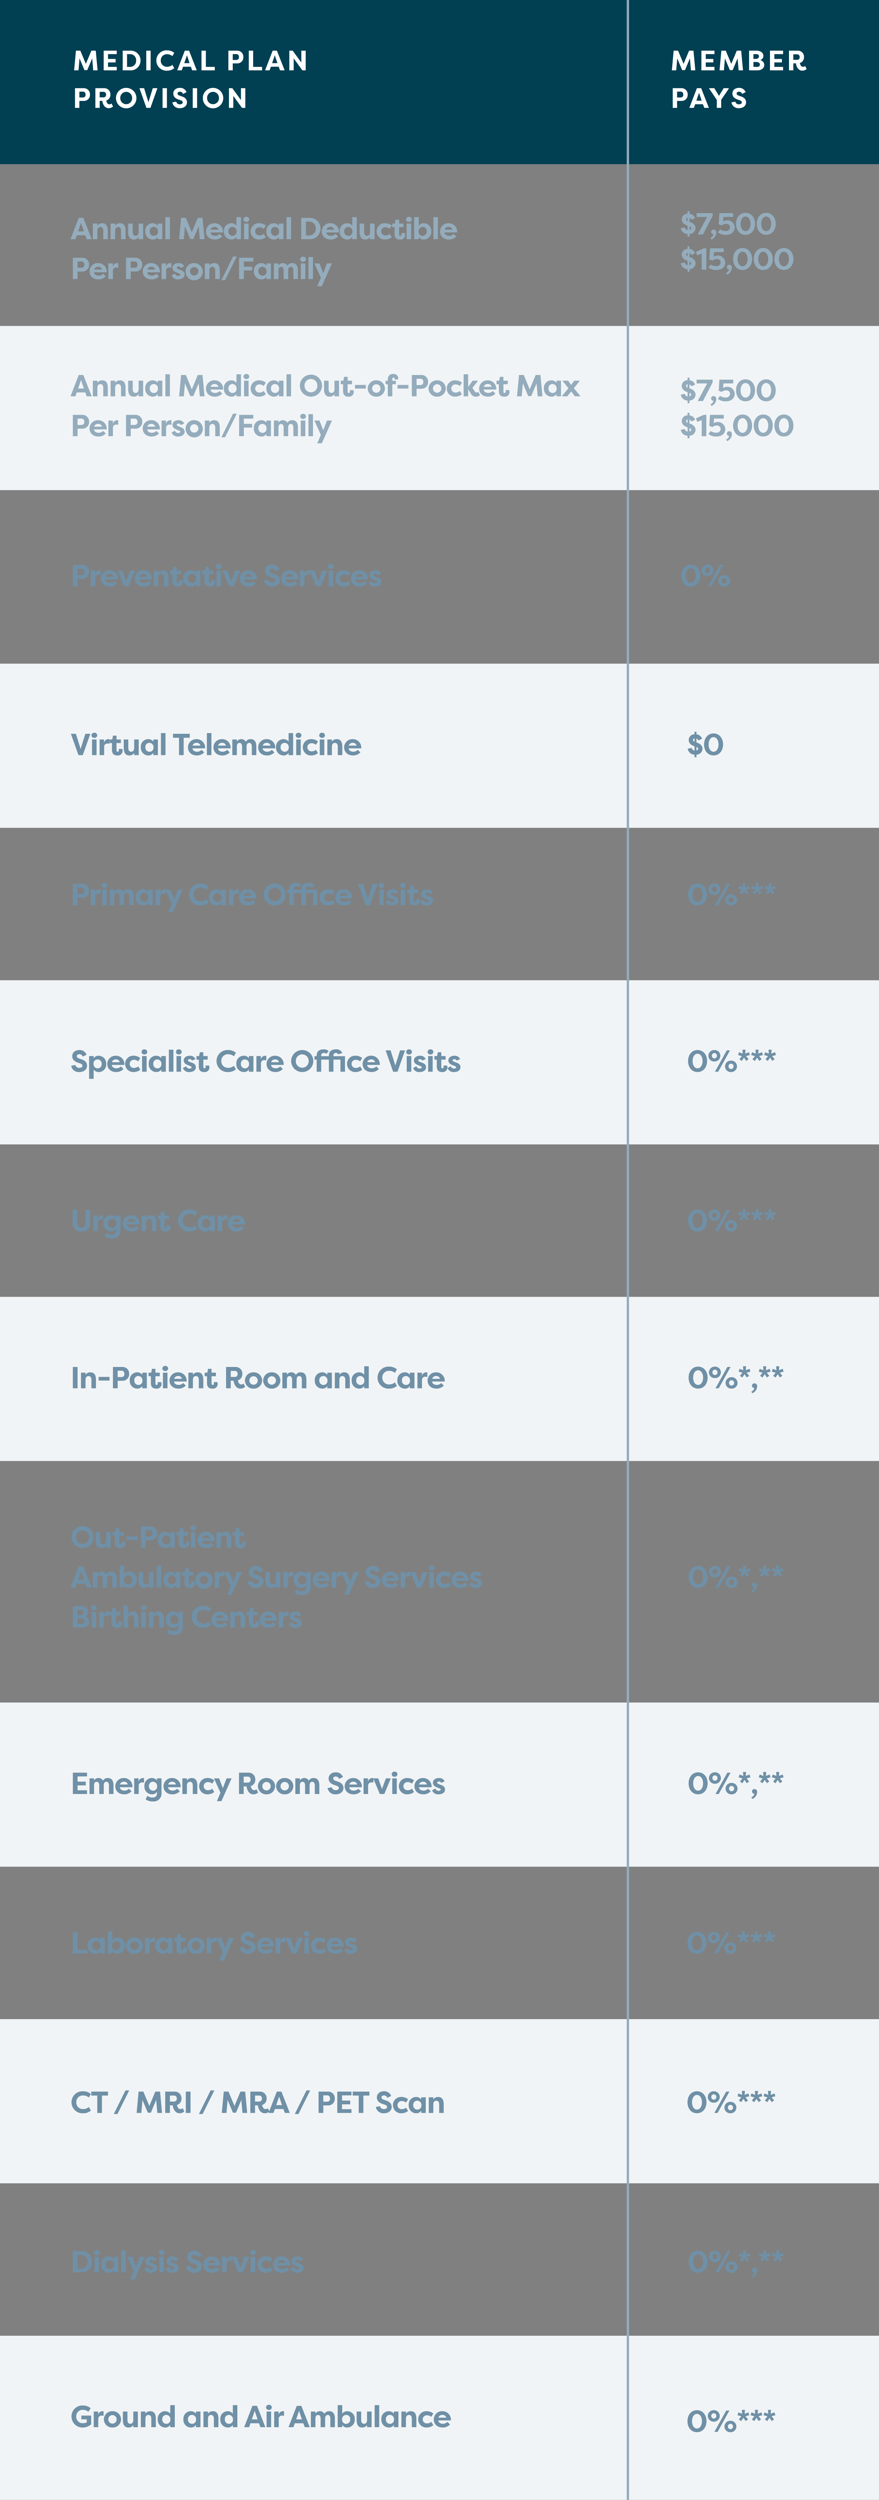
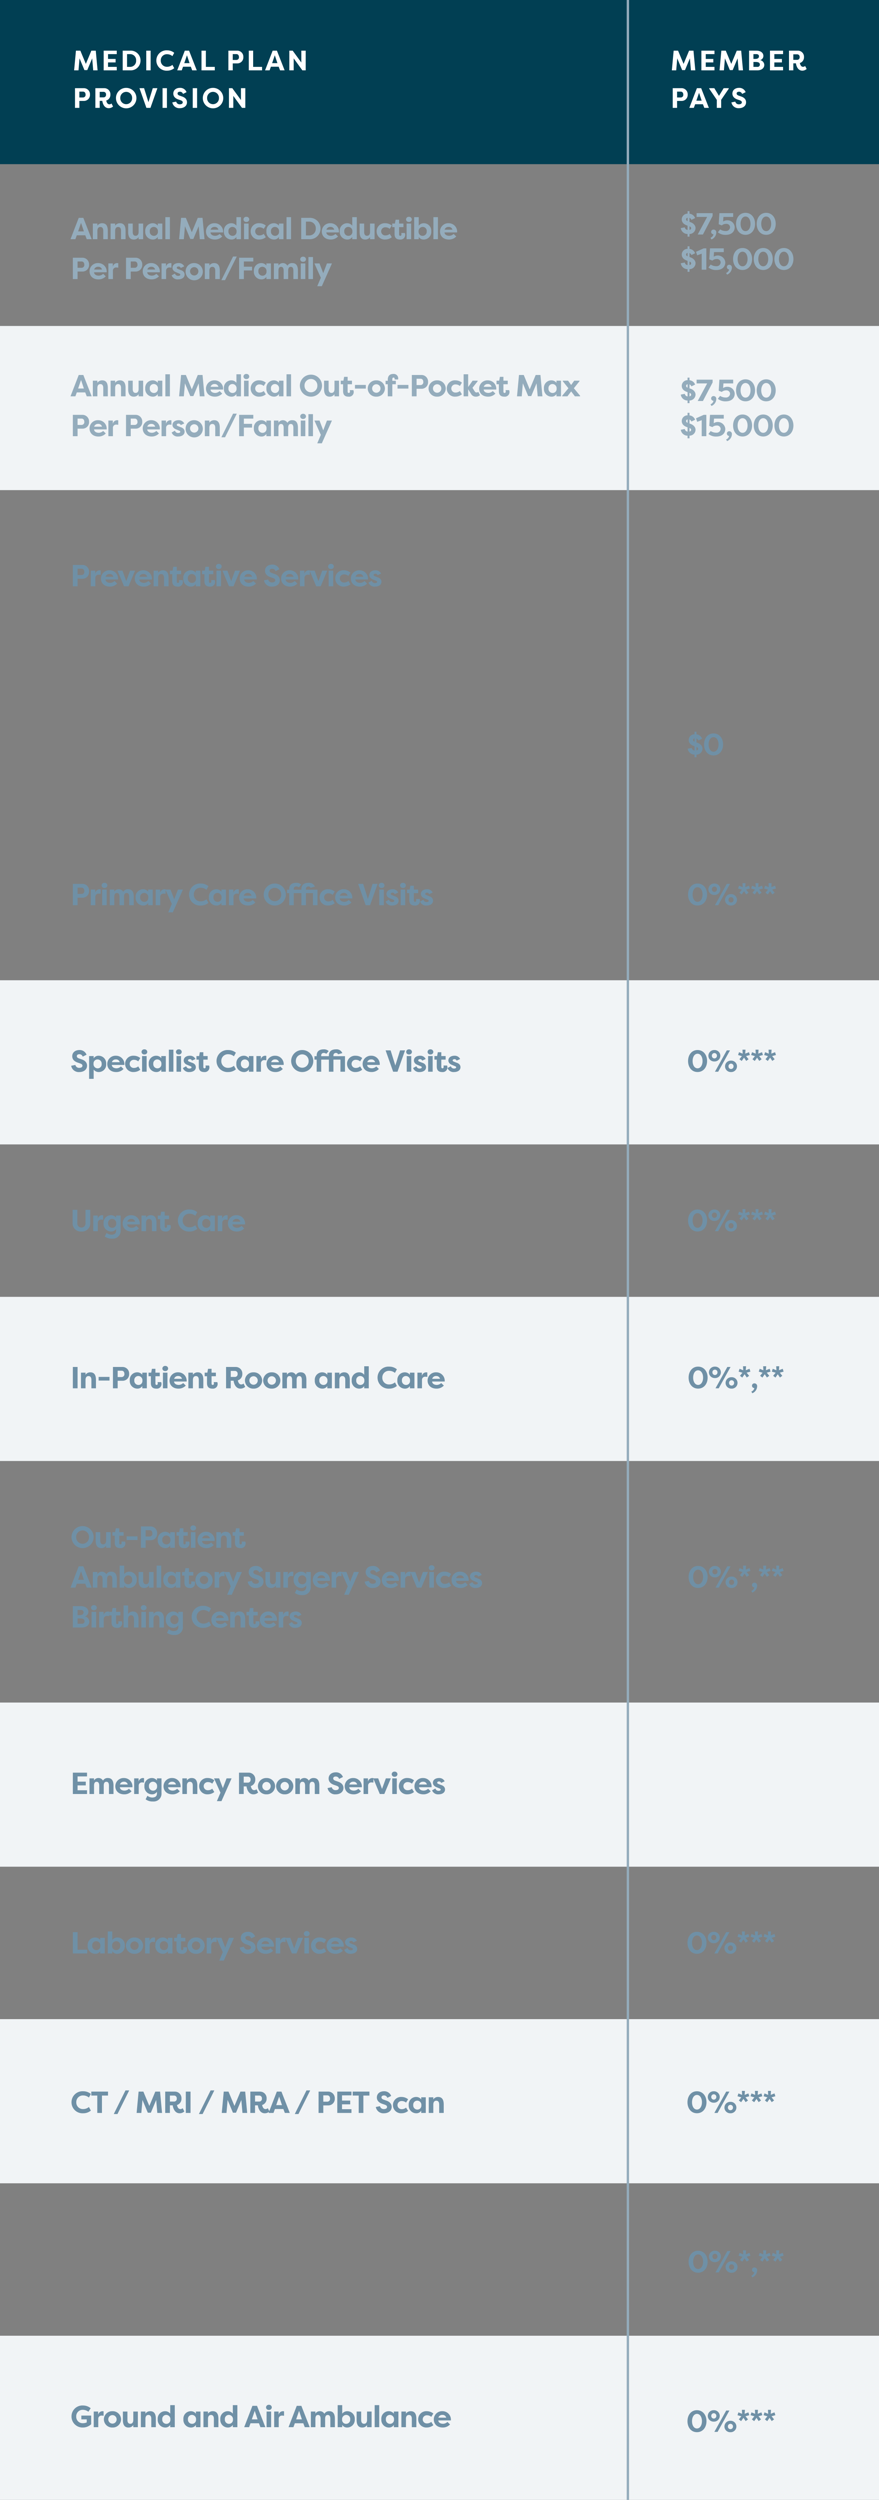
<svg xmlns="http://www.w3.org/2000/svg" width="375" height="1066" viewBox="0 0 375 1066">
  <rect x="0" y="0" width="375" height="1066" fill="#808080" stroke="none" />
  <g id="Group_678" data-name="Group 678" transform="translate(-23142 -2084)">
    <path id="Path_1618" data-name="Path 1618" d="M0,0H375V70H0Z" transform="translate(23142 2084)" fill="#013f53" />
    <path id="Path_1560" data-name="Path 1560" d="M0,0H375V70H0Z" transform="translate(23142 2223)" fill="#f1f4f6" />
-     <path id="Path_1480" data-name="Path 1480" d="M0,0H375V70H0Z" transform="translate(23142 2367)" fill="#f1f4f6" />
    <path id="Path_1301" data-name="Path 1301" d="M0,0H375V70H0Z" transform="translate(23142 2502)" fill="#f1f4f6" />
    <path id="Path_1302" data-name="Path 1302" d="M0,0H375V70H0Z" transform="translate(23142 2637)" fill="#f1f4f6" />
    <path id="Path_1303" data-name="Path 1303" d="M0,0H375V70H0Z" transform="translate(23142 2810)" fill="#f1f4f6" />
    <path id="Path_1220" data-name="Path 1220" d="M0,0H375V70H0Z" transform="translate(23142 2945)" fill="#f1f4f6" />
    <path id="Path_1201" data-name="Path 1201" d="M0,0H375V70H0Z" transform="translate(23142 3080)" fill="#f1f4f6" />
    <path id="Path_1581" data-name="Path 1581" d="M2.158,0l.624-1.7v.026H6.357V-1.7L7.007,0H9.113L5.551-9.1H3.588L.078,0ZM4.576-6.968l1.209,3.64H3.328ZM9.607,0h1.937V-3.575c0-.923.377-1.638,1.274-1.638s1.235.7,1.235,1.625V0H15.99V-3.627c0-1.69-.507-3.185-2.379-3.185a2.37,2.37,0,0,0-2.067,1.053v-.91H9.607Zm7.579,0h1.937V-3.575c0-.923.377-1.638,1.274-1.638s1.235.7,1.235,1.625V0h1.937V-3.627c0-1.69-.507-3.185-2.379-3.185a2.37,2.37,0,0,0-2.067,1.053v-.91H17.186ZM31.07-6.669H29.133v3.575c0,.923-.377,1.638-1.274,1.638s-1.235-.7-1.235-1.625V-6.669H24.687v3.627c0,1.69.507,3.185,2.379,3.185A2.37,2.37,0,0,0,29.133-.91V0H31.07ZM33.9-3.354a1.7,1.7,0,0,1,1.664-1.885A1.785,1.785,0,0,1,37.362-3.25,1.672,1.672,0,0,1,35.62-1.43,1.754,1.754,0,0,1,33.9-3.354ZM37.31-6.669v.91a2.671,2.671,0,0,0-2.132-1.053,3.167,3.167,0,0,0-3.211,3.445,3.239,3.239,0,0,0,3.25,3.51A2.388,2.388,0,0,0,37.31-.975V0h1.937V-6.669ZM42.484,0V-9.4H40.547V0Zm10-.1,2.275-5.434L55.237,0h2.015l-.845-9.1H54.379L51.831-2.977,49.283-9.1H47.255L46.41,0h2.015l.481-5.538L51.181-.1Zm9.048-5.135A1.561,1.561,0,0,1,63.18-4.056H59.839A1.654,1.654,0,0,1,61.529-5.239Zm2.158,3a2.82,2.82,0,0,1-1.846.793c-1.235,0-2-.611-2.041-1.443h5.369a3.581,3.581,0,0,0-3.614-3.926A3.513,3.513,0,0,0,57.876-3.3c0,1.9,1.352,3.445,3.822,3.445A4.183,4.183,0,0,0,64.805-1.17Zm3.77-1.118a1.7,1.7,0,0,1,1.664-1.885A1.784,1.784,0,0,1,70.915-3.25a1.672,1.672,0,0,1-1.742,1.82A1.754,1.754,0,0,1,67.457-3.354ZM70.863-9.4v3.64a2.671,2.671,0,0,0-2.132-1.053A3.167,3.167,0,0,0,65.52-3.367,3.239,3.239,0,0,0,68.77.143,2.388,2.388,0,0,0,70.863-.975V0H72.8V-9.4ZM76.05,0V-6.669H74.113V0ZM73.879-8.437A1.115,1.115,0,0,0,75.1-7.358a1.134,1.134,0,0,0,1.235-1.079A1.146,1.146,0,0,0,75.1-9.542,1.127,1.127,0,0,0,73.879-8.437Zm3.055,5.1A3.439,3.439,0,0,0,80.665.13a4.37,4.37,0,0,0,2.73-.988l-.884-1.417a2.667,2.667,0,0,1-1.755.663,1.724,1.724,0,0,1-1.885-1.729A1.724,1.724,0,0,1,80.756-5.07a2.667,2.667,0,0,1,1.755.663l.884-1.417a4.37,4.37,0,0,0-2.73-.988A3.439,3.439,0,0,0,76.934-3.341Zm8.658-.013a1.7,1.7,0,0,1,1.664-1.885A1.784,1.784,0,0,1,89.05-3.25a1.672,1.672,0,0,1-1.742,1.82A1.754,1.754,0,0,1,85.592-3.354ZM89-6.669v.91a2.671,2.671,0,0,0-2.132-1.053,3.167,3.167,0,0,0-3.211,3.445A3.239,3.239,0,0,0,86.9.143,2.388,2.388,0,0,0,89-.975V0h1.937V-6.669ZM94.172,0V-9.4H92.235V0Zm10.543-4.55A2.776,2.776,0,0,1,101.907-1.6h-1.391V-7.5h1.391A2.776,2.776,0,0,1,104.715-4.55Zm2.028,0a4.519,4.519,0,0,0-4.836-4.55H98.5V0h3.406A4.519,4.519,0,0,0,106.743-4.55Zm4.2-.689a1.561,1.561,0,0,1,1.651,1.183h-3.341A1.654,1.654,0,0,1,110.942-5.239Zm2.158,3a2.82,2.82,0,0,1-1.846.793c-1.235,0-2-.611-2.041-1.443h5.369a3.581,3.581,0,0,0-3.614-3.926,3.513,3.513,0,0,0-3.679,3.51c0,1.9,1.352,3.445,3.822,3.445a4.183,4.183,0,0,0,3.107-1.313Zm3.77-1.118a1.7,1.7,0,0,1,1.664-1.885,1.784,1.784,0,0,1,1.794,1.989,1.672,1.672,0,0,1-1.742,1.82A1.754,1.754,0,0,1,116.87-3.354ZM120.276-9.4v3.64a2.671,2.671,0,0,0-2.132-1.053,3.167,3.167,0,0,0-3.211,3.445,3.239,3.239,0,0,0,3.25,3.51,2.388,2.388,0,0,0,2.093-1.118V0h1.937V-9.4Zm9.529,2.73h-1.937v3.575c0,.923-.377,1.638-1.274,1.638s-1.235-.7-1.235-1.625V-6.669h-1.937v3.627c0,1.69.507,3.185,2.379,3.185A2.37,2.37,0,0,0,127.868-.91V0H129.8Zm.871,3.328A3.439,3.439,0,0,0,134.407.13a4.37,4.37,0,0,0,2.73-.988l-.884-1.417a2.667,2.667,0,0,1-1.755.663,1.724,1.724,0,0,1-1.885-1.729A1.724,1.724,0,0,1,134.5-5.07a2.667,2.667,0,0,1,1.755.663l.884-1.417a4.37,4.37,0,0,0-2.73-.988A3.439,3.439,0,0,0,130.676-3.341Zm9.594-4.966h-1.495l-.3,1.638h-1.144v1.521h1V-2.21c0,1.937,1.144,2.353,2.314,2.353a1.978,1.978,0,0,0,2.223-1.989,1.958,1.958,0,0,0-.156-.793H141.18a2.1,2.1,0,0,1,.091.572c0,.312-.13.624-.507.624s-.494-.3-.494-.585v-3.12h1.846V-6.669H140.27ZM145.4,0V-6.669h-1.937V0Zm-2.171-8.437a1.115,1.115,0,0,0,1.222,1.079,1.134,1.134,0,0,0,1.235-1.079,1.146,1.146,0,0,0-1.235-1.105A1.127,1.127,0,0,0,143.234-8.437Zm10.751,5.07a3.167,3.167,0,0,0-3.211-3.445,2.671,2.671,0,0,0-2.132,1.053V-9.4h-1.937V0h1.937V-.975A2.388,2.388,0,0,0,150.735.143,3.239,3.239,0,0,0,153.985-3.367Zm-1.937.013a1.754,1.754,0,0,1-1.716,1.924,1.672,1.672,0,0,1-1.742-1.82,1.785,1.785,0,0,1,1.794-1.989A1.7,1.7,0,0,1,152.048-3.354ZM156.832,0V-9.4H154.9V0Zm4.537-5.239a1.561,1.561,0,0,1,1.651,1.183h-3.341A1.654,1.654,0,0,1,161.369-5.239Zm2.158,3a2.82,2.82,0,0,1-1.846.793c-1.235,0-2-.611-2.041-1.443h5.369A3.581,3.581,0,0,0,161.4-6.812a3.513,3.513,0,0,0-3.679,3.51c0,1.9,1.352,3.445,3.822,3.445a4.183,4.183,0,0,0,3.107-1.313ZM3.094,17V13.789H5.07a2.772,2.772,0,0,0,2.925-2.912A2.816,2.816,0,0,0,5.07,7.9H1.079V17Zm0-4.8V9.5H4.81c.715,0,1.157.559,1.157,1.365A1.188,1.188,0,0,1,4.81,12.2Zm8.762-.442a1.561,1.561,0,0,1,1.651,1.183H10.166A1.654,1.654,0,0,1,11.856,11.761Zm2.158,3a2.82,2.82,0,0,1-1.846.793c-1.235,0-2-.611-2.041-1.443H15.5a3.581,3.581,0,0,0-3.614-3.926A3.513,3.513,0,0,0,8.2,13.7c0,1.9,1.352,3.445,3.822,3.445a4.183,4.183,0,0,0,3.107-1.313Zm4.108-4.433H16.237V17h1.937V13.373A1.334,1.334,0,0,1,19.63,12.06a4.029,4.029,0,0,1,.819.091V10.24a2.056,2.056,0,0,0-.494-.052,1.9,1.9,0,0,0-1.833,1.6ZM25.779,17V13.789h1.976a2.772,2.772,0,0,0,2.925-2.912A2.816,2.816,0,0,0,27.755,7.9H23.764V17Zm0-4.8V9.5h1.716c.715,0,1.157.559,1.157,1.365A1.188,1.188,0,0,1,27.495,12.2Zm8.762-.442a1.561,1.561,0,0,1,1.651,1.183H32.851A1.654,1.654,0,0,1,34.541,11.761Zm2.158,3a2.82,2.82,0,0,1-1.846.793c-1.235,0-2-.611-2.041-1.443h5.369a3.581,3.581,0,0,0-3.614-3.926,3.513,3.513,0,0,0-3.679,3.51c0,1.9,1.352,3.445,3.822,3.445a4.183,4.183,0,0,0,3.107-1.313Zm4.108-4.433H38.922V17h1.937V13.373a1.334,1.334,0,0,1,1.456-1.313,4.029,4.029,0,0,1,.819.091V10.24a2.056,2.056,0,0,0-.494-.052,1.9,1.9,0,0,0-1.833,1.6Zm2.418,5.109a2.7,2.7,0,0,0,2.795,1.7c1.469,0,2.73-.7,2.73-2.067,0-.442-.143-1.469-1.716-1.924l-1-.39c-.338-.13-.624-.286-.624-.572,0-.338.377-.546.741-.546a.932.932,0,0,1,.949.637l1.495-.689a2.514,2.514,0,0,0-2.4-1.4c-1.43,0-2.613.7-2.613,2.041,0,.3.078,1.352,1.664,1.911l1.17.494c.364.13.494.286.494.507,0,.338-.442.507-.871.507a1.356,1.356,0,0,1-1.4-1Zm5.967-1.781a3.671,3.671,0,1,0,3.666-3.471A3.525,3.525,0,0,0,49.192,13.659Zm1.885,0a1.781,1.781,0,1,1,1.781,1.82A1.789,1.789,0,0,1,51.077,13.659ZM57.382,17h1.937V13.425c0-.923.377-1.638,1.274-1.638s1.235.7,1.235,1.625V17h1.937V13.373c0-1.69-.507-3.185-2.379-3.185a2.37,2.37,0,0,0-2.067,1.053v-.91H57.382ZM71.019,7.393H69.433L64.441,17.468h1.573ZM74.035,17V13.334h3.5v-1.6h-3.5V9.5h4.03V7.9H72.02V17Zm6.2-3.354A1.7,1.7,0,0,1,81.9,11.761a1.784,1.784,0,0,1,1.794,1.989,1.672,1.672,0,0,1-1.742,1.82A1.754,1.754,0,0,1,80.236,13.646Zm3.406-3.315v.91a2.671,2.671,0,0,0-2.132-1.053A3.167,3.167,0,0,0,78.3,13.633a3.239,3.239,0,0,0,3.25,3.51,2.388,2.388,0,0,0,2.093-1.118V17h1.937V10.331Zm10.4,1.456c.858,0,1.118.715,1.118,1.625V17H97.1V13.373c0-1.69-.507-3.185-2.379-3.185a2.208,2.208,0,0,0-2.106,1.118,2.223,2.223,0,0,0-3.822-.065v-.91H86.853V17H88.79V13.425c0-.9.26-1.638,1.105-1.638s1.118.715,1.118,1.625V17h1.924V13.425C92.937,12.528,93.2,11.787,94.042,11.787ZM100.256,17V10.331H98.319V17ZM98.085,8.563a1.115,1.115,0,0,0,1.222,1.079,1.134,1.134,0,0,0,1.235-1.079,1.146,1.146,0,0,0-1.235-1.105A1.127,1.127,0,0,0,98.085,8.563ZM103.519,17V7.6h-1.937V17Zm4.381-2.5-1.586-4.173H104.13l2.743,6.11-1.521,3.6h1.95l4.316-9.711h-2.132Z" transform="translate(23172 2186)" fill="#94acbc" />
    <path id="Path_1582" data-name="Path 1582" d="M2.158,0l.624-1.7v.026H6.357V-1.7L7.007,0H9.113L5.551-9.1H3.588L.078,0ZM4.576-6.968l1.209,3.64H3.328ZM9.607,0h1.937V-3.575c0-.923.377-1.638,1.274-1.638s1.235.7,1.235,1.625V0H15.99V-3.627c0-1.69-.507-3.185-2.379-3.185a2.37,2.37,0,0,0-2.067,1.053v-.91H9.607Zm7.579,0h1.937V-3.575c0-.923.377-1.638,1.274-1.638s1.235.7,1.235,1.625V0h1.937V-3.627c0-1.69-.507-3.185-2.379-3.185a2.37,2.37,0,0,0-2.067,1.053v-.91H17.186ZM31.07-6.669H29.133v3.575c0,.923-.377,1.638-1.274,1.638s-1.235-.7-1.235-1.625V-6.669H24.687v3.627c0,1.69.507,3.185,2.379,3.185A2.37,2.37,0,0,0,29.133-.91V0H31.07ZM33.9-3.354a1.7,1.7,0,0,1,1.664-1.885A1.785,1.785,0,0,1,37.362-3.25,1.672,1.672,0,0,1,35.62-1.43,1.754,1.754,0,0,1,33.9-3.354ZM37.31-6.669v.91a2.671,2.671,0,0,0-2.132-1.053,3.167,3.167,0,0,0-3.211,3.445,3.239,3.239,0,0,0,3.25,3.51A2.388,2.388,0,0,0,37.31-.975V0h1.937V-6.669ZM42.484,0V-9.4H40.547V0Zm10-.1,2.275-5.434L55.237,0h2.015l-.845-9.1H54.379L51.831-2.977,49.283-9.1H47.255L46.41,0h2.015l.481-5.538L51.181-.1Zm9.048-5.135A1.561,1.561,0,0,1,63.18-4.056H59.839A1.654,1.654,0,0,1,61.529-5.239Zm2.158,3a2.82,2.82,0,0,1-1.846.793c-1.235,0-2-.611-2.041-1.443h5.369a3.581,3.581,0,0,0-3.614-3.926A3.513,3.513,0,0,0,57.876-3.3c0,1.9,1.352,3.445,3.822,3.445A4.183,4.183,0,0,0,64.805-1.17Zm3.77-1.118a1.7,1.7,0,0,1,1.664-1.885A1.784,1.784,0,0,1,70.915-3.25a1.672,1.672,0,0,1-1.742,1.82A1.754,1.754,0,0,1,67.457-3.354ZM70.863-9.4v3.64a2.671,2.671,0,0,0-2.132-1.053A3.167,3.167,0,0,0,65.52-3.367,3.239,3.239,0,0,0,68.77.143,2.388,2.388,0,0,0,70.863-.975V0H72.8V-9.4ZM76.05,0V-6.669H74.113V0ZM73.879-8.437A1.115,1.115,0,0,0,75.1-7.358a1.134,1.134,0,0,0,1.235-1.079A1.146,1.146,0,0,0,75.1-9.542,1.127,1.127,0,0,0,73.879-8.437Zm3.055,5.1A3.439,3.439,0,0,0,80.665.13a4.37,4.37,0,0,0,2.73-.988l-.884-1.417a2.667,2.667,0,0,1-1.755.663,1.724,1.724,0,0,1-1.885-1.729A1.724,1.724,0,0,1,80.756-5.07a2.667,2.667,0,0,1,1.755.663l.884-1.417a4.37,4.37,0,0,0-2.73-.988A3.439,3.439,0,0,0,76.934-3.341Zm8.658-.013a1.7,1.7,0,0,1,1.664-1.885A1.784,1.784,0,0,1,89.05-3.25a1.672,1.672,0,0,1-1.742,1.82A1.754,1.754,0,0,1,85.592-3.354ZM89-6.669v.91a2.671,2.671,0,0,0-2.132-1.053,3.167,3.167,0,0,0-3.211,3.445A3.239,3.239,0,0,0,86.9.143,2.388,2.388,0,0,0,89-.975V0h1.937V-6.669ZM94.172,0V-9.4H92.235V0Zm3.757-4.55A4.716,4.716,0,0,0,102.661.143,4.713,4.713,0,0,0,107.38-4.55a4.713,4.713,0,0,0-4.719-4.693A4.716,4.716,0,0,0,97.929-4.55Zm1.989,0A2.744,2.744,0,0,1,102.661-7.4a2.741,2.741,0,0,1,2.73,2.847,2.741,2.741,0,0,1-2.73,2.847A2.744,2.744,0,0,1,99.918-4.55Zm14.716-2.119H112.7v3.575c0,.923-.377,1.638-1.274,1.638s-1.235-.7-1.235-1.625V-6.669h-1.937v3.627c0,1.69.507,3.185,2.379,3.185A2.37,2.37,0,0,0,112.7-.91V0h1.937Zm3.679-1.638h-1.5l-.3,1.638h-1.144v1.521h1V-2.21c0,1.937,1.144,2.353,2.314,2.353a1.978,1.978,0,0,0,2.223-1.989,1.958,1.958,0,0,0-.156-.793h-1.534a2.1,2.1,0,0,1,.091.572c0,.312-.13.624-.507.624s-.494-.3-.494-.585v-3.12h1.846V-6.669h-1.846Zm3.12,5.005h4.641v-1.56h-4.641Zm5.447-.039A3.525,3.525,0,0,0,130.546.143a3.525,3.525,0,0,0,3.666-3.484,3.523,3.523,0,0,0-3.666-3.471A3.522,3.522,0,0,0,126.88-3.341Zm1.885,0a1.789,1.789,0,0,1,1.781-1.807,1.789,1.789,0,0,1,1.781,1.807,1.792,1.792,0,0,1-1.781,1.82A1.792,1.792,0,0,1,128.765-3.341Zm8.606-4.03c0-.286.117-.624.494-.624s.507.273.507.585a.427.427,0,0,1-.052.221h1.495a1.267,1.267,0,0,0,.065-.364,1.9,1.9,0,0,0-2.132-1.989c-1.17,0-2.314.546-2.314,2.483v.442H134.5v1.469h.936V0h1.937V-5.148h1.495V-6.617h-1.495ZM139.594-3.3h4.641v-1.56h-4.641ZM147.719,0V-3.211H149.7a2.772,2.772,0,0,0,2.925-2.912A2.816,2.816,0,0,0,149.7-9.1H145.7V0Zm0-4.8V-7.5h1.716c.715,0,1.157.559,1.157,1.365A1.188,1.188,0,0,1,149.435-4.8Zm5.109,1.456A3.525,3.525,0,0,0,156.494.143a3.525,3.525,0,0,0,3.666-3.484,3.523,3.523,0,0,0-3.666-3.471A3.522,3.522,0,0,0,152.828-3.341Zm1.885,0a1.789,1.789,0,0,1,1.781-1.807,1.789,1.789,0,0,1,1.781,1.807,1.792,1.792,0,0,1-1.781,1.82A1.792,1.792,0,0,1,154.713-3.341Zm5.889,0A3.439,3.439,0,0,0,164.333.13a4.37,4.37,0,0,0,2.73-.988l-.884-1.417a2.667,2.667,0,0,1-1.755.663,1.724,1.724,0,0,1-1.885-1.729,1.724,1.724,0,0,1,1.885-1.729,2.667,2.667,0,0,1,1.755.663l.884-1.417a4.37,4.37,0,0,0-2.73-.988A3.439,3.439,0,0,0,160.6-3.341Zm9.126-.624V-9.4h-1.937V0h1.937V-3.029l1.339,2.158A2.241,2.241,0,0,0,173.043.143a2.5,2.5,0,0,0,1.742-.65l-.728-1.365a1.424,1.424,0,0,1-.715.234c-.377,0-.611-.143-.91-.6l-.871-1.391,2.21-2.782v-.26h-2.145Zm8.346-1.274a1.561,1.561,0,0,1,1.651,1.183h-3.341A1.654,1.654,0,0,1,178.074-5.239Zm2.158,3a2.82,2.82,0,0,1-1.846.793c-1.235,0-2-.611-2.041-1.443h5.369A3.581,3.581,0,0,0,178.1-6.812a3.513,3.513,0,0,0-3.679,3.51c0,1.9,1.352,3.445,3.822,3.445A4.183,4.183,0,0,0,181.35-1.17Zm4.537-6.071h-1.495l-.3,1.638h-1.144v1.521h1V-2.21c0,1.937,1.144,2.353,2.314,2.353a1.978,1.978,0,0,0,2.223-1.989,1.958,1.958,0,0,0-.156-.793h-1.534a2.1,2.1,0,0,1,.091.572c0,.312-.13.624-.507.624s-.494-.3-.494-.585v-3.12h1.846V-6.669h-1.846ZM196.638-.1l2.275-5.434L199.394,0h2.015l-.845-9.1h-2.028l-2.548,6.123L193.44-9.1h-2.028L190.567,0h2.015l.481-5.538L195.338-.1ZM204-3.354a1.7,1.7,0,0,1,1.664-1.885,1.785,1.785,0,0,1,1.794,1.989,1.672,1.672,0,0,1-1.742,1.82A1.754,1.754,0,0,1,204-3.354ZM207.4-6.669v.91a2.671,2.671,0,0,0-2.132-1.053,3.167,3.167,0,0,0-3.211,3.445,3.239,3.239,0,0,0,3.25,3.51A2.388,2.388,0,0,0,207.4-.975V0h1.937V-6.669ZM215.267,0h2.21V-.26l-2.652-3.185,2.4-3v-.221h-2.262l-1.3,1.833-1.3-1.833h-2.262v.221l2.4,3L209.859-.26V0h2.21l1.6-2.093ZM3.094,17V13.789H5.07a2.772,2.772,0,0,0,2.925-2.912A2.816,2.816,0,0,0,5.07,7.9H1.079V17Zm0-4.8V9.5H4.81c.715,0,1.157.559,1.157,1.365A1.188,1.188,0,0,1,4.81,12.2Zm8.762-.442a1.561,1.561,0,0,1,1.651,1.183H10.166A1.654,1.654,0,0,1,11.856,11.761Zm2.158,3a2.82,2.82,0,0,1-1.846.793c-1.235,0-2-.611-2.041-1.443H15.5a3.581,3.581,0,0,0-3.614-3.926A3.513,3.513,0,0,0,8.2,13.7c0,1.9,1.352,3.445,3.822,3.445a4.183,4.183,0,0,0,3.107-1.313Zm4.108-4.433H16.237V17h1.937V13.373A1.334,1.334,0,0,1,19.63,12.06a4.029,4.029,0,0,1,.819.091V10.24a2.056,2.056,0,0,0-.494-.052,1.9,1.9,0,0,0-1.833,1.6ZM25.779,17V13.789h1.976a2.772,2.772,0,0,0,2.925-2.912A2.816,2.816,0,0,0,27.755,7.9H23.764V17Zm0-4.8V9.5h1.716c.715,0,1.157.559,1.157,1.365A1.188,1.188,0,0,1,27.495,12.2Zm8.762-.442a1.561,1.561,0,0,1,1.651,1.183H32.851A1.654,1.654,0,0,1,34.541,11.761Zm2.158,3a2.82,2.82,0,0,1-1.846.793c-1.235,0-2-.611-2.041-1.443h5.369a3.581,3.581,0,0,0-3.614-3.926,3.513,3.513,0,0,0-3.679,3.51c0,1.9,1.352,3.445,3.822,3.445a4.183,4.183,0,0,0,3.107-1.313Zm4.108-4.433H38.922V17h1.937V13.373a1.334,1.334,0,0,1,1.456-1.313,4.029,4.029,0,0,1,.819.091V10.24a2.056,2.056,0,0,0-.494-.052,1.9,1.9,0,0,0-1.833,1.6Zm2.418,5.109a2.7,2.7,0,0,0,2.795,1.7c1.469,0,2.73-.7,2.73-2.067,0-.442-.143-1.469-1.716-1.924l-1-.39c-.338-.13-.624-.286-.624-.572,0-.338.377-.546.741-.546a.932.932,0,0,1,.949.637l1.495-.689a2.514,2.514,0,0,0-2.4-1.4c-1.43,0-2.613.7-2.613,2.041,0,.3.078,1.352,1.664,1.911l1.17.494c.364.13.494.286.494.507,0,.338-.442.507-.871.507a1.356,1.356,0,0,1-1.4-1Zm5.967-1.781a3.671,3.671,0,1,0,3.666-3.471A3.525,3.525,0,0,0,49.192,13.659Zm1.885,0a1.781,1.781,0,1,1,1.781,1.82A1.789,1.789,0,0,1,51.077,13.659ZM57.382,17h1.937V13.425c0-.923.377-1.638,1.274-1.638s1.235.7,1.235,1.625V17h1.937V13.373c0-1.69-.507-3.185-2.379-3.185a2.37,2.37,0,0,0-2.067,1.053v-.91H57.382ZM71.019,7.393H69.433L64.441,17.468h1.573ZM74.035,17V13.334h3.5v-1.6h-3.5V9.5h4.03V7.9H72.02V17Zm6.2-3.354A1.7,1.7,0,0,1,81.9,11.761a1.784,1.784,0,0,1,1.794,1.989,1.672,1.672,0,0,1-1.742,1.82A1.754,1.754,0,0,1,80.236,13.646Zm3.406-3.315v.91a2.671,2.671,0,0,0-2.132-1.053A3.167,3.167,0,0,0,78.3,13.633a3.239,3.239,0,0,0,3.25,3.51,2.388,2.388,0,0,0,2.093-1.118V17h1.937V10.331Zm10.4,1.456c.858,0,1.118.715,1.118,1.625V17H97.1V13.373c0-1.69-.507-3.185-2.379-3.185a2.208,2.208,0,0,0-2.106,1.118,2.223,2.223,0,0,0-3.822-.065v-.91H86.853V17H88.79V13.425c0-.9.26-1.638,1.105-1.638s1.118.715,1.118,1.625V17h1.924V13.425C92.937,12.528,93.2,11.787,94.042,11.787ZM100.256,17V10.331H98.319V17ZM98.085,8.563a1.115,1.115,0,0,0,1.222,1.079,1.134,1.134,0,0,0,1.235-1.079,1.146,1.146,0,0,0-1.235-1.105A1.127,1.127,0,0,0,98.085,8.563ZM103.519,17V7.6h-1.937V17Zm4.381-2.5-1.586-4.173H104.13l2.743,6.11-1.521,3.6h1.95l4.316-9.711h-2.132Z" transform="translate(23172 2253)" fill="#94acbc" />
    <path id="Path_1511" data-name="Path 1511" d="M3.094,0V-3.211H5.07A2.772,2.772,0,0,0,7.995-6.123,2.816,2.816,0,0,0,5.07-9.1H1.079V0Zm0-4.8V-7.5H4.81c.715,0,1.157.559,1.157,1.365A1.188,1.188,0,0,1,4.81-4.8Zm7.527-1.872H8.736V0h1.937V-3.627A1.334,1.334,0,0,1,12.129-4.94a4.029,4.029,0,0,1,.819.091V-6.76a2.056,2.056,0,0,0-.494-.052,1.9,1.9,0,0,0-1.833,1.6Zm6.1,1.43a1.561,1.561,0,0,1,1.651,1.183H15.028A1.654,1.654,0,0,1,16.718-5.239Zm2.158,3a2.82,2.82,0,0,1-1.846.793c-1.235,0-2-.611-2.041-1.443h5.369a3.581,3.581,0,0,0-3.614-3.926A3.513,3.513,0,0,0,13.065-3.3c0,1.9,1.352,3.445,3.822,3.445A4.183,4.183,0,0,0,19.994-1.17Zm8.749-4.433H25.506l-1.638,4.5-1.625-4.5H20.124L22.919,0h1.924Zm3.523,1.43A1.561,1.561,0,0,1,32.8-4.056H29.458A1.654,1.654,0,0,1,31.148-5.239Zm2.158,3a2.82,2.82,0,0,1-1.846.793c-1.235,0-2-.611-2.041-1.443h5.369a3.581,3.581,0,0,0-3.614-3.926A3.513,3.513,0,0,0,27.5-3.3c0,1.9,1.352,3.445,3.822,3.445A4.183,4.183,0,0,0,34.424-1.17ZM35.529,0h1.937V-3.575c0-.923.377-1.638,1.274-1.638s1.235.7,1.235,1.625V0h1.937V-3.627c0-1.69-.507-3.185-2.379-3.185a2.37,2.37,0,0,0-2.067,1.053v-.91H35.529Zm9.893-8.307H43.927l-.3,1.638H42.484v1.521h1V-2.21C43.485-.273,44.629.143,45.8.143a1.978,1.978,0,0,0,2.223-1.989,1.958,1.958,0,0,0-.156-.793H46.332a2.1,2.1,0,0,1,.091.572c0,.312-.13.624-.507.624s-.494-.3-.494-.585v-3.12h1.846V-6.669H45.422Zm4.719,4.953a1.7,1.7,0,0,1,1.664-1.885A1.784,1.784,0,0,1,53.6-3.25a1.672,1.672,0,0,1-1.742,1.82A1.754,1.754,0,0,1,50.141-3.354Zm3.406-3.315v.91a2.671,2.671,0,0,0-2.132-1.053A3.167,3.167,0,0,0,48.2-3.367a3.239,3.239,0,0,0,3.25,3.51A2.388,2.388,0,0,0,53.547-.975V0h1.937V-6.669Zm5.6-1.638H57.655l-.3,1.638H56.212v1.521h1V-2.21c0,1.937,1.144,2.353,2.314,2.353A1.978,1.978,0,0,0,61.75-1.846a1.958,1.958,0,0,0-.156-.793H60.06a2.1,2.1,0,0,1,.091.572c0,.312-.13.624-.507.624s-.494-.3-.494-.585v-3.12H61V-6.669H59.15ZM64.285,0V-6.669H62.348V0ZM62.114-8.437a1.115,1.115,0,0,0,1.222,1.079,1.134,1.134,0,0,0,1.235-1.079,1.146,1.146,0,0,0-1.235-1.105A1.127,1.127,0,0,0,62.114-8.437ZM72.4-6.669H70.278l-1.638,4.5-1.625-4.5H64.9L67.691,0h1.924Zm3.523,1.43a1.561,1.561,0,0,1,1.651,1.183H74.23A1.654,1.654,0,0,1,75.92-5.239Zm2.158,3a2.82,2.82,0,0,1-1.846.793c-1.235,0-2-.611-2.041-1.443H79.56a3.581,3.581,0,0,0-3.614-3.926A3.513,3.513,0,0,0,72.267-3.3c0,1.9,1.352,3.445,3.822,3.445A4.183,4.183,0,0,0,79.2-1.17Zm4.537-.3A3.264,3.264,0,0,0,86.125.143c1.6,0,3.263-.845,3.263-2.756-.013-.832-.377-2.054-2.418-2.691l-.962-.338c-.91-.312-.975-.741-.975-.975,0-.6.481-.845,1.105-.845a1.443,1.443,0,0,1,1.4,1.027l1.638-.819a3.1,3.1,0,0,0-3.042-1.989c-1.781,0-3.068,1.014-3.068,2.652,0,.754.3,2.015,2.314,2.7l.988.338c.858.3,1.053.624,1.053.975,0,.676-.65.936-1.365.936a1.6,1.6,0,0,1-1.651-1.248Zm10.972-2.7a1.561,1.561,0,0,1,1.651,1.183H91.9A1.654,1.654,0,0,1,93.587-5.239Zm2.158,3a2.82,2.82,0,0,1-1.846.793c-1.235,0-2-.611-2.041-1.443h5.369a3.581,3.581,0,0,0-3.614-3.926A3.513,3.513,0,0,0,89.934-3.3c0,1.9,1.352,3.445,3.822,3.445A4.183,4.183,0,0,0,96.863-1.17Zm4.108-4.433H97.968V0H99.9V-3.627a1.334,1.334,0,0,1,1.456-1.313,4.029,4.029,0,0,1,.819.091V-6.76a2.056,2.056,0,0,0-.494-.052,1.9,1.9,0,0,0-1.833,1.6Zm9.75,0h-2.119l-1.638,4.5-1.625-4.5H102.1L104.9,0h1.924ZM112.151,0V-6.669h-1.937V0ZM109.98-8.437A1.115,1.115,0,0,0,111.2-7.358a1.134,1.134,0,0,0,1.235-1.079A1.146,1.146,0,0,0,111.2-9.542,1.127,1.127,0,0,0,109.98-8.437Zm3.055,5.1A3.439,3.439,0,0,0,116.766.13a4.37,4.37,0,0,0,2.73-.988l-.884-1.417a2.667,2.667,0,0,1-1.755.663,1.724,1.724,0,0,1-1.885-1.729,1.724,1.724,0,0,1,1.885-1.729,2.667,2.667,0,0,1,1.755.663l.884-1.417a4.37,4.37,0,0,0-2.73-.988A3.439,3.439,0,0,0,113.035-3.341Zm10.309-1.9A1.561,1.561,0,0,1,125-4.056h-3.341A1.654,1.654,0,0,1,123.344-5.239Zm2.158,3a2.82,2.82,0,0,1-1.846.793c-1.235,0-2-.611-2.041-1.443h5.369a3.581,3.581,0,0,0-3.614-3.926,3.513,3.513,0,0,0-3.679,3.51c0,1.9,1.352,3.445,3.822,3.445A4.183,4.183,0,0,0,126.62-1.17Zm1.7.676a2.7,2.7,0,0,0,2.8,1.7c1.469,0,2.73-.7,2.73-2.067,0-.442-.143-1.469-1.716-1.924l-1-.39c-.338-.13-.624-.286-.624-.572,0-.338.377-.546.741-.546a.932.932,0,0,1,.949.637l1.5-.689a2.514,2.514,0,0,0-2.405-1.4c-1.43,0-2.613.7-2.613,2.041,0,.3.078,1.352,1.664,1.911l1.17.494c.364.13.494.286.494.507,0,.338-.442.507-.871.507a1.356,1.356,0,0,1-1.4-1Z" transform="translate(23172 2334)" fill="#6f90a6" />
-     <path id="Path_1512" data-name="Path 1512" d="M3.458,0H5.317L8.541-9.1H6.409L4.394-2.639,2.379-9.1H.247Zm7.735,0V-6.669H9.256V0ZM9.022-8.437a1.115,1.115,0,0,0,1.222,1.079,1.134,1.134,0,0,0,1.235-1.079,1.146,1.146,0,0,0-1.235-1.105A1.127,1.127,0,0,0,9.022-8.437Zm5.356,1.768H12.493V0H14.43V-3.627A1.334,1.334,0,0,1,15.886-4.94a4.029,4.029,0,0,1,.819.091V-6.76a2.056,2.056,0,0,0-.494-.052,1.9,1.9,0,0,0-1.833,1.6Zm5.33-1.638h-1.5l-.3,1.638H16.77v1.521h1V-2.21c0,1.937,1.144,2.353,2.314,2.353a1.978,1.978,0,0,0,2.223-1.989,1.958,1.958,0,0,0-.156-.793H20.618a2.1,2.1,0,0,1,.091.572c0,.312-.13.624-.507.624s-.494-.3-.494-.585v-3.12h1.846V-6.669H19.708Zm9.477,1.638H27.248v3.575c0,.923-.377,1.638-1.274,1.638s-1.235-.7-1.235-1.625V-6.669H22.8v3.627c0,1.69.507,3.185,2.379,3.185A2.37,2.37,0,0,0,27.248-.91V0h1.937Zm2.834,3.315a1.7,1.7,0,0,1,1.664-1.885A1.784,1.784,0,0,1,35.477-3.25a1.672,1.672,0,0,1-1.742,1.82A1.754,1.754,0,0,1,32.019-3.354Zm3.406-3.315v.91a2.671,2.671,0,0,0-2.132-1.053,3.167,3.167,0,0,0-3.211,3.445,3.239,3.239,0,0,0,3.25,3.51A2.388,2.388,0,0,0,35.425-.975V0h1.937V-6.669ZM40.6,0V-9.4H38.662V0ZM43.81-9.1v1.69h2.561V0H48.36V-7.41h2.587V-9.1ZM53.846-5.239A1.561,1.561,0,0,1,55.5-4.056H52.156A1.654,1.654,0,0,1,53.846-5.239Zm2.158,3a2.82,2.82,0,0,1-1.846.793c-1.235,0-2-.611-2.041-1.443h5.369a3.581,3.581,0,0,0-3.614-3.926A3.513,3.513,0,0,0,50.193-3.3c0,1.9,1.352,3.445,3.822,3.445A4.183,4.183,0,0,0,57.122-1.17ZM60.19,0V-9.4H58.253V0Zm4.537-5.239a1.561,1.561,0,0,1,1.651,1.183H63.037A1.654,1.654,0,0,1,64.727-5.239Zm2.158,3a2.82,2.82,0,0,1-1.846.793c-1.235,0-2-.611-2.041-1.443h5.369a3.581,3.581,0,0,0-3.614-3.926A3.513,3.513,0,0,0,61.074-3.3c0,1.9,1.352,3.445,3.822,3.445A4.183,4.183,0,0,0,68-1.17ZM76.3-5.213c.858,0,1.118.715,1.118,1.625V0h1.937V-3.627c0-1.69-.507-3.185-2.379-3.185a2.208,2.208,0,0,0-2.106,1.118,2.127,2.127,0,0,0-2.041-1.118,2.108,2.108,0,0,0-1.781,1.053v-.91H69.108V0h1.937V-3.575c0-.9.26-1.638,1.105-1.638s1.118.715,1.118,1.625V0h1.924V-3.575C75.192-4.472,75.452-5.213,76.3-5.213Zm7.488-.026a1.561,1.561,0,0,1,1.651,1.183H82.1A1.654,1.654,0,0,1,83.785-5.239Zm2.158,3a2.82,2.82,0,0,1-1.846.793c-1.235,0-2-.611-2.041-1.443h5.369a3.581,3.581,0,0,0-3.614-3.926A3.513,3.513,0,0,0,80.132-3.3c0,1.9,1.352,3.445,3.822,3.445A4.183,4.183,0,0,0,87.061-1.17Zm3.77-1.118a1.7,1.7,0,0,1,1.664-1.885A1.784,1.784,0,0,1,93.171-3.25a1.672,1.672,0,0,1-1.742,1.82A1.754,1.754,0,0,1,89.713-3.354ZM93.119-9.4v3.64a2.671,2.671,0,0,0-2.132-1.053,3.167,3.167,0,0,0-3.211,3.445,3.239,3.239,0,0,0,3.25,3.51A2.388,2.388,0,0,0,93.119-.975V0h1.937V-9.4ZM98.306,0V-6.669H96.369V0ZM96.135-8.437a1.115,1.115,0,0,0,1.222,1.079,1.134,1.134,0,0,0,1.235-1.079,1.146,1.146,0,0,0-1.235-1.105A1.127,1.127,0,0,0,96.135-8.437Zm3.055,5.1A3.439,3.439,0,0,0,102.921.13a4.37,4.37,0,0,0,2.73-.988l-.884-1.417a2.667,2.667,0,0,1-1.755.663,1.724,1.724,0,0,1-1.885-1.729,1.724,1.724,0,0,1,1.885-1.729,2.667,2.667,0,0,1,1.755.663l.884-1.417a4.37,4.37,0,0,0-2.73-.988A3.439,3.439,0,0,0,99.19-3.341ZM108.355,0V-6.669h-1.937V0Zm-2.171-8.437a1.115,1.115,0,0,0,1.222,1.079,1.134,1.134,0,0,0,1.235-1.079,1.146,1.146,0,0,0-1.235-1.105A1.127,1.127,0,0,0,106.184-8.437ZM109.655,0h1.937V-3.575c0-.923.377-1.638,1.274-1.638s1.235.7,1.235,1.625V0h1.937V-3.627c0-1.69-.507-3.185-2.379-3.185a2.37,2.37,0,0,0-2.067,1.053v-.91h-1.937Zm10.816-5.239a1.561,1.561,0,0,1,1.651,1.183h-3.341A1.654,1.654,0,0,1,120.471-5.239Zm2.158,3a2.82,2.82,0,0,1-1.846.793c-1.235,0-2-.611-2.041-1.443h5.369A3.581,3.581,0,0,0,120.5-6.812a3.513,3.513,0,0,0-3.679,3.51c0,1.9,1.352,3.445,3.822,3.445a4.183,4.183,0,0,0,3.107-1.313Z" transform="translate(23172 2406)" fill="#6f90a6" />
    <path id="Path_1450" data-name="Path 1450" d="M3.094,0V-3.211H5.07A2.772,2.772,0,0,0,7.995-6.123,2.816,2.816,0,0,0,5.07-9.1H1.079V0Zm0-4.8V-7.5H4.81c.715,0,1.157.559,1.157,1.365A1.188,1.188,0,0,1,4.81-4.8Zm7.527-1.872H8.736V0h1.937V-3.627A1.334,1.334,0,0,1,12.129-4.94a4.029,4.029,0,0,1,.819.091V-6.76a2.056,2.056,0,0,0-.494-.052,1.9,1.9,0,0,0-1.833,1.6ZM15.522,0V-6.669H13.585V0ZM13.351-8.437a1.115,1.115,0,0,0,1.222,1.079,1.134,1.134,0,0,0,1.235-1.079,1.146,1.146,0,0,0-1.235-1.105A1.127,1.127,0,0,0,13.351-8.437Zm10.66,3.224c.858,0,1.118.715,1.118,1.625V0h1.937V-3.627c0-1.69-.507-3.185-2.379-3.185a2.208,2.208,0,0,0-2.106,1.118A2.127,2.127,0,0,0,20.54-6.812a2.108,2.108,0,0,0-1.781,1.053v-.91H16.822V0h1.937V-3.575c0-.9.26-1.638,1.105-1.638s1.118.715,1.118,1.625V0h1.924V-3.575C22.906-4.472,23.166-5.213,24.011-5.213Zm5.8,1.859a1.7,1.7,0,0,1,1.664-1.885A1.784,1.784,0,0,1,33.267-3.25a1.672,1.672,0,0,1-1.742,1.82A1.754,1.754,0,0,1,29.809-3.354Zm3.406-3.315v.91a2.671,2.671,0,0,0-2.132-1.053,3.167,3.167,0,0,0-3.211,3.445,3.239,3.239,0,0,0,3.25,3.51A2.388,2.388,0,0,0,33.215-.975V0h1.937V-6.669Zm5.1,0H36.426V0h1.937V-3.627A1.334,1.334,0,0,1,39.819-4.94a4.029,4.029,0,0,1,.819.091V-6.76a2.056,2.056,0,0,0-.494-.052,1.9,1.9,0,0,0-1.833,1.6ZM44.33-2.5,42.744-6.669H40.56L43.3-.559l-1.521,3.6h1.95l4.316-9.711H45.916ZM50.661-4.55A4.688,4.688,0,0,0,55.653.143,5.038,5.038,0,0,0,58.916-1l-.832-1.534a3.78,3.78,0,0,1-2.418.884A2.794,2.794,0,0,1,52.7-4.55a2.794,2.794,0,0,1,2.964-2.9,3.78,3.78,0,0,1,2.418.884L58.916-8.1a5.038,5.038,0,0,0-3.263-1.144A4.688,4.688,0,0,0,50.661-4.55Zm10.4,1.2a1.7,1.7,0,0,1,1.664-1.885A1.784,1.784,0,0,1,64.519-3.25a1.672,1.672,0,0,1-1.742,1.82A1.754,1.754,0,0,1,61.061-3.354Zm3.406-3.315v.91a2.671,2.671,0,0,0-2.132-1.053,3.167,3.167,0,0,0-3.211,3.445,3.239,3.239,0,0,0,3.25,3.51A2.388,2.388,0,0,0,64.467-.975V0H66.4V-6.669Zm5.1,0H67.678V0h1.937V-3.627A1.334,1.334,0,0,1,71.071-4.94a4.029,4.029,0,0,1,.819.091V-6.76a2.056,2.056,0,0,0-.494-.052,1.9,1.9,0,0,0-1.833,1.6Zm6.1,1.43a1.561,1.561,0,0,1,1.651,1.183H73.97A1.654,1.654,0,0,1,75.66-5.239Zm2.158,3a2.82,2.82,0,0,1-1.846.793c-1.235,0-2-.611-2.041-1.443H79.3a3.581,3.581,0,0,0-3.614-3.926A3.513,3.513,0,0,0,72.007-3.3c0,1.9,1.352,3.445,3.822,3.445A4.183,4.183,0,0,0,78.936-1.17ZM82.5-4.55A4.716,4.716,0,0,0,87.23.143,4.713,4.713,0,0,0,91.949-4.55,4.713,4.713,0,0,0,87.23-9.243,4.716,4.716,0,0,0,82.5-4.55Zm1.989,0A2.744,2.744,0,0,1,87.23-7.4,2.741,2.741,0,0,1,89.96-4.55,2.741,2.741,0,0,1,87.23-1.7,2.744,2.744,0,0,1,84.487-4.55Zm11.96-3.445a1.528,1.528,0,0,1,1.027.377L98.5-8.788a2.858,2.858,0,0,0-2.054-.754c-1.417,0-3.068.455-3.068,2.665v.26h-.936v1.469h.936V0h1.937V-5.148h3.276V0h1.937V-5.148h2.99V0h1.937V-6.617h-4.927v-.26a1.008,1.008,0,0,1,1.131-1.118.827.827,0,0,1,.832.572l1.833-.507a2.608,2.608,0,0,0-2.665-1.612c-1.417,0-3.068.455-3.068,2.665v.26H95.316v-.26A1.008,1.008,0,0,1,96.447-7.995Zm9.893,4.654A3.439,3.439,0,0,0,110.071.13a4.37,4.37,0,0,0,2.73-.988l-.884-1.417a2.667,2.667,0,0,1-1.755.663,1.724,1.724,0,0,1-1.885-1.729,1.724,1.724,0,0,1,1.885-1.729,2.667,2.667,0,0,1,1.755.663l.884-1.417a4.37,4.37,0,0,0-2.73-.988A3.439,3.439,0,0,0,106.34-3.341Zm10.309-1.9A1.561,1.561,0,0,1,118.3-4.056h-3.341A1.654,1.654,0,0,1,116.649-5.239Zm2.158,3a2.82,2.82,0,0,1-1.846.793c-1.235,0-2-.611-2.041-1.443h5.369a3.581,3.581,0,0,0-3.614-3.926A3.513,3.513,0,0,0,113-3.3c0,1.9,1.352,3.445,3.822,3.445a4.183,4.183,0,0,0,3.107-1.313ZM126.009,0h1.859l3.224-9.1H128.96l-2.015,6.461L124.93-9.1H122.8Zm7.735,0V-6.669h-1.937V0Zm-2.171-8.437a1.115,1.115,0,0,0,1.222,1.079,1.134,1.134,0,0,0,1.235-1.079,1.146,1.146,0,0,0-1.235-1.105A1.127,1.127,0,0,0,131.573-8.437Zm2.951,6.877a2.7,2.7,0,0,0,2.795,1.7c1.469,0,2.73-.7,2.73-2.067,0-.442-.143-1.469-1.716-1.924l-1-.39c-.338-.13-.624-.286-.624-.572,0-.338.377-.546.741-.546a.932.932,0,0,1,.949.637l1.495-.689a2.514,2.514,0,0,0-2.4-1.4c-1.43,0-2.613.7-2.613,2.041,0,.3.078,1.352,1.664,1.911l1.17.494c.364.13.494.286.494.507,0,.338-.442.507-.871.507a1.356,1.356,0,0,1-1.4-1ZM142.87,0V-6.669h-1.937V0ZM140.7-8.437a1.115,1.115,0,0,0,1.222,1.079,1.134,1.134,0,0,0,1.235-1.079,1.146,1.146,0,0,0-1.235-1.105A1.127,1.127,0,0,0,140.7-8.437Zm5.863.13h-1.495l-.3,1.638h-1.144v1.521h1V-2.21c0,1.937,1.144,2.353,2.314,2.353a1.978,1.978,0,0,0,2.223-1.989,1.958,1.958,0,0,0-.156-.793h-1.534a2.1,2.1,0,0,1,.091.572c0,.312-.13.624-.507.624s-.494-.3-.494-.585v-3.12h1.846V-6.669h-1.846Zm2.652,6.747a2.7,2.7,0,0,0,2.795,1.7c1.469,0,2.73-.7,2.73-2.067,0-.442-.143-1.469-1.716-1.924l-1-.39c-.338-.13-.624-.286-.624-.572,0-.338.377-.546.741-.546a.932.932,0,0,1,.949.637l1.495-.689a2.514,2.514,0,0,0-2.4-1.4c-1.43,0-2.613.7-2.613,2.041,0,.3.078,1.352,1.664,1.911l1.17.494c.364.13.494.286.494.507,0,.338-.442.507-.871.507a1.356,1.356,0,0,1-1.4-1Z" transform="translate(23172 2470)" fill="#6f90a6" />
    <path id="Path_1406" data-name="Path 1406" d="M.364-2.535A3.264,3.264,0,0,0,3.874.143c1.6,0,3.263-.845,3.263-2.756C7.124-3.445,6.76-4.667,4.719-5.3l-.962-.338c-.91-.312-.975-.741-.975-.975,0-.6.481-.845,1.1-.845a1.443,1.443,0,0,1,1.4,1.027l1.638-.819A3.1,3.1,0,0,0,3.887-9.243C2.106-9.243.819-8.229.819-6.591c0,.754.3,2.015,2.314,2.7l.988.338c.858.3,1.053.624,1.053.975,0,.676-.65.936-1.365.936A1.6,1.6,0,0,1,2.158-2.886Zm13-.78A1.7,1.7,0,0,1,11.7-1.43,1.785,1.785,0,0,1,9.906-3.419a1.672,1.672,0,0,1,1.742-1.82A1.754,1.754,0,0,1,13.364-3.315ZM9.958,3.042V-.91A2.671,2.671,0,0,0,12.09.143,3.167,3.167,0,0,0,15.3-3.3a3.239,3.239,0,0,0-3.25-3.51A2.388,2.388,0,0,0,9.958-5.694v-.975H8.021V3.042Zm9.464-8.281a1.561,1.561,0,0,1,1.651,1.183H17.732A1.654,1.654,0,0,1,19.422-5.239Zm2.158,3a2.82,2.82,0,0,1-1.846.793c-1.235,0-2-.611-2.041-1.443h5.369a3.581,3.581,0,0,0-3.614-3.926A3.513,3.513,0,0,0,15.769-3.3c0,1.9,1.352,3.445,3.822,3.445A4.183,4.183,0,0,0,22.7-1.17Zm1.807-1.105A3.439,3.439,0,0,0,27.118.13a4.37,4.37,0,0,0,2.73-.988l-.884-1.417a2.667,2.667,0,0,1-1.755.663,1.724,1.724,0,0,1-1.885-1.729A1.724,1.724,0,0,1,27.209-5.07a2.667,2.667,0,0,1,1.755.663l.884-1.417a4.37,4.37,0,0,0-2.73-.988A3.439,3.439,0,0,0,23.387-3.341ZM32.552,0V-6.669H30.615V0ZM30.381-8.437A1.115,1.115,0,0,0,31.6-7.358a1.134,1.134,0,0,0,1.235-1.079A1.146,1.146,0,0,0,31.6-9.542,1.127,1.127,0,0,0,30.381-8.437ZM35.4-3.354a1.7,1.7,0,0,1,1.664-1.885A1.785,1.785,0,0,1,38.857-3.25a1.672,1.672,0,0,1-1.742,1.82A1.754,1.754,0,0,1,35.4-3.354Zm3.406-3.315v.91a2.671,2.671,0,0,0-2.132-1.053,3.167,3.167,0,0,0-3.211,3.445,3.239,3.239,0,0,0,3.25,3.51A2.388,2.388,0,0,0,38.805-.975V0h1.937V-6.669ZM43.979,0V-9.4H42.042V0Zm3.263,0V-6.669H45.305V0ZM45.071-8.437a1.115,1.115,0,0,0,1.222,1.079,1.134,1.134,0,0,0,1.235-1.079,1.146,1.146,0,0,0-1.235-1.105A1.127,1.127,0,0,0,45.071-8.437ZM48.022-1.56a2.7,2.7,0,0,0,2.795,1.7c1.469,0,2.73-.7,2.73-2.067,0-.442-.143-1.469-1.716-1.924l-1-.39c-.338-.13-.624-.286-.624-.572,0-.338.377-.546.741-.546a.932.932,0,0,1,.949.637l1.495-.689a2.514,2.514,0,0,0-2.4-1.4c-1.43,0-2.613.7-2.613,2.041,0,.3.078,1.352,1.664,1.911l1.17.494c.364.13.494.286.494.507,0,.338-.442.507-.871.507a1.356,1.356,0,0,1-1.4-1Zm8.723-6.747H55.25l-.3,1.638H53.807v1.521h1V-2.21c0,1.937,1.144,2.353,2.314,2.353a1.978,1.978,0,0,0,2.223-1.989,1.958,1.958,0,0,0-.156-.793H57.655a2.1,2.1,0,0,1,.091.572c0,.312-.13.624-.507.624s-.494-.3-.494-.585v-3.12h1.846V-6.669H56.745ZM62.374-4.55A4.688,4.688,0,0,0,67.366.143,5.038,5.038,0,0,0,70.629-1L69.8-2.535a3.78,3.78,0,0,1-2.418.884,2.794,2.794,0,0,1-2.964-2.9,2.794,2.794,0,0,1,2.964-2.9,3.78,3.78,0,0,1,2.418.884L70.629-8.1a5.038,5.038,0,0,0-3.263-1.144A4.688,4.688,0,0,0,62.374-4.55Zm10.4,1.2a1.7,1.7,0,0,1,1.664-1.885A1.784,1.784,0,0,1,76.232-3.25,1.672,1.672,0,0,1,74.49-1.43,1.754,1.754,0,0,1,72.774-3.354ZM76.18-6.669v.91a2.671,2.671,0,0,0-2.132-1.053,3.167,3.167,0,0,0-3.211,3.445,3.239,3.239,0,0,0,3.25,3.51A2.388,2.388,0,0,0,76.18-.975V0h1.937V-6.669Zm5.1,0H79.391V0h1.937V-3.627A1.334,1.334,0,0,1,82.784-4.94a4.029,4.029,0,0,1,.819.091V-6.76a2.056,2.056,0,0,0-.494-.052,1.9,1.9,0,0,0-1.833,1.6Zm6.1,1.43a1.561,1.561,0,0,1,1.651,1.183H85.683A1.654,1.654,0,0,1,87.373-5.239Zm2.158,3a2.82,2.82,0,0,1-1.846.793c-1.235,0-2-.611-2.041-1.443h5.369A3.581,3.581,0,0,0,87.4-6.812,3.513,3.513,0,0,0,83.72-3.3c0,1.9,1.352,3.445,3.822,3.445A4.183,4.183,0,0,0,90.649-1.17Zm4.68-2.314A4.716,4.716,0,0,0,98.943.143a4.713,4.713,0,0,0,4.719-4.693,4.713,4.713,0,0,0-4.719-4.693A4.716,4.716,0,0,0,94.211-4.55Zm1.989,0A2.744,2.744,0,0,1,98.943-7.4a2.741,2.741,0,0,1,2.73,2.847A2.741,2.741,0,0,1,98.943-1.7,2.744,2.744,0,0,1,96.2-4.55Zm11.96-3.445a1.528,1.528,0,0,1,1.027.377l1.027-1.17a2.858,2.858,0,0,0-2.054-.754c-1.417,0-3.068.455-3.068,2.665v.26h-.936v1.469h.936V0h1.937V-5.148h3.276V0h1.937V-5.148h2.99V0h1.937V-6.617h-4.927v-.26a1.008,1.008,0,0,1,1.131-1.118.827.827,0,0,1,.832.572l1.833-.507a2.608,2.608,0,0,0-2.665-1.612c-1.417,0-3.068.455-3.068,2.665v.26h-3.276v-.26A1.008,1.008,0,0,1,108.16-7.995Zm9.893,4.654A3.439,3.439,0,0,0,121.784.13a4.37,4.37,0,0,0,2.73-.988l-.884-1.417a2.667,2.667,0,0,1-1.755.663,1.724,1.724,0,0,1-1.885-1.729,1.724,1.724,0,0,1,1.885-1.729,2.667,2.667,0,0,1,1.755.663l.884-1.417a4.37,4.37,0,0,0-2.73-.988A3.439,3.439,0,0,0,118.053-3.341Zm10.309-1.9a1.561,1.561,0,0,1,1.651,1.183h-3.341A1.654,1.654,0,0,1,128.362-5.239Zm2.158,3a2.82,2.82,0,0,1-1.846.793c-1.235,0-2-.611-2.041-1.443H132a3.581,3.581,0,0,0-3.614-3.926,3.513,3.513,0,0,0-3.679,3.51c0,1.9,1.352,3.445,3.822,3.445a4.183,4.183,0,0,0,3.107-1.313ZM137.722,0h1.859l3.224-9.1h-2.132l-2.015,6.461L136.643-9.1h-2.132Zm7.735,0V-6.669H143.52V0Zm-2.171-8.437a1.115,1.115,0,0,0,1.222,1.079,1.134,1.134,0,0,0,1.235-1.079,1.146,1.146,0,0,0-1.235-1.105A1.127,1.127,0,0,0,143.286-8.437Zm2.951,6.877a2.7,2.7,0,0,0,2.795,1.7c1.469,0,2.73-.7,2.73-2.067,0-.442-.143-1.469-1.716-1.924l-1-.39c-.338-.13-.624-.286-.624-.572,0-.338.377-.546.741-.546a.932.932,0,0,1,.949.637l1.495-.689a2.514,2.514,0,0,0-2.4-1.4c-1.43,0-2.613.7-2.613,2.041,0,.3.078,1.352,1.664,1.911l1.17.494c.364.13.494.286.494.507,0,.338-.442.507-.871.507a1.356,1.356,0,0,1-1.4-1ZM154.583,0V-6.669h-1.937V0Zm-2.171-8.437a1.115,1.115,0,0,0,1.222,1.079,1.134,1.134,0,0,0,1.235-1.079,1.146,1.146,0,0,0-1.235-1.105A1.127,1.127,0,0,0,152.412-8.437Zm5.863.13H156.78l-.3,1.638h-1.144v1.521h1V-2.21c0,1.937,1.144,2.353,2.314,2.353a1.978,1.978,0,0,0,2.223-1.989,1.958,1.958,0,0,0-.156-.793h-1.534a2.1,2.1,0,0,1,.091.572c0,.312-.13.624-.507.624s-.494-.3-.494-.585v-3.12h1.846V-6.669h-1.846Zm2.652,6.747a2.7,2.7,0,0,0,2.795,1.7c1.469,0,2.73-.7,2.73-2.067,0-.442-.143-1.469-1.716-1.924l-1-.39c-.338-.13-.624-.286-.624-.572,0-.338.377-.546.741-.546a.932.932,0,0,1,.949.637l1.495-.689a2.514,2.514,0,0,0-2.4-1.4c-1.43,0-2.613.7-2.613,2.041,0,.3.078,1.352,1.664,1.911l1.17.494c.364.13.494.286.494.507,0,.338-.442.507-.871.507a1.356,1.356,0,0,1-1.4-1Z" transform="translate(23172 2541)" fill="#6f90a6" />
    <path id="Path_1304" data-name="Path 1304" d="M6.487-9.1v5.655a1.726,1.726,0,0,1-1.755,1.9,1.717,1.717,0,0,1-1.742-1.9V-9.1H.975v5.655A3.481,3.481,0,0,0,4.732.143,3.491,3.491,0,0,0,8.5-3.445V-9.1Zm5.2,2.431H9.8V0h1.937V-3.627A1.334,1.334,0,0,1,13.195-4.94a4.029,4.029,0,0,1,.819.091V-6.76a2.056,2.056,0,0,0-.494-.052,1.9,1.9,0,0,0-1.833,1.6ZM16.12-3.354a1.7,1.7,0,0,1,1.664-1.885A1.784,1.784,0,0,1,19.578-3.25a1.672,1.672,0,0,1-1.742,1.82A1.754,1.754,0,0,1,16.12-3.354Zm5.343-3.315H19.526v.91a2.671,2.671,0,0,0-2.132-1.053,3.167,3.167,0,0,0-3.211,3.445,3.239,3.239,0,0,0,3.25,3.51A2.388,2.388,0,0,0,19.526-.975v.728c0,1.456-1.066,1.755-2.067,1.755a3.532,3.532,0,0,1-2-.754L14.69,2.262a4.863,4.863,0,0,0,3.159.923A3.343,3.343,0,0,0,21.463-.468Zm4.524,1.43a1.561,1.561,0,0,1,1.651,1.183H24.3A1.654,1.654,0,0,1,25.987-5.239Zm2.158,3a2.82,2.82,0,0,1-1.846.793c-1.235,0-2-.611-2.041-1.443h5.369a3.581,3.581,0,0,0-3.614-3.926A3.513,3.513,0,0,0,22.334-3.3c0,1.9,1.352,3.445,3.822,3.445A4.183,4.183,0,0,0,29.263-1.17ZM30.368,0h1.937V-3.575c0-.923.377-1.638,1.274-1.638s1.235.7,1.235,1.625V0h1.937V-3.627c0-1.69-.507-3.185-2.379-3.185a2.37,2.37,0,0,0-2.067,1.053v-.91H30.368Zm9.893-8.307H38.766l-.3,1.638H37.323v1.521h1V-2.21c0,1.937,1.144,2.353,2.314,2.353a1.978,1.978,0,0,0,2.223-1.989,1.958,1.958,0,0,0-.156-.793H41.171a2.1,2.1,0,0,1,.091.572c0,.312-.13.624-.507.624s-.494-.3-.494-.585v-3.12h1.846V-6.669H40.261ZM45.89-4.55A4.688,4.688,0,0,0,50.882.143,5.038,5.038,0,0,0,54.145-1l-.832-1.534a3.78,3.78,0,0,1-2.418.884,2.794,2.794,0,0,1-2.964-2.9,2.794,2.794,0,0,1,2.964-2.9,3.78,3.78,0,0,1,2.418.884L54.145-8.1a5.038,5.038,0,0,0-3.263-1.144A4.688,4.688,0,0,0,45.89-4.55Zm10.4,1.2a1.7,1.7,0,0,1,1.664-1.885A1.785,1.785,0,0,1,59.748-3.25a1.672,1.672,0,0,1-1.742,1.82A1.754,1.754,0,0,1,56.29-3.354ZM59.7-6.669v.91a2.671,2.671,0,0,0-2.132-1.053,3.167,3.167,0,0,0-3.211,3.445A3.239,3.239,0,0,0,57.6.143,2.388,2.388,0,0,0,59.7-.975V0h1.937V-6.669Zm5.1,0H62.907V0h1.937V-3.627A1.334,1.334,0,0,1,66.3-4.94a4.029,4.029,0,0,1,.819.091V-6.76a2.056,2.056,0,0,0-.494-.052,1.9,1.9,0,0,0-1.833,1.6Zm6.1,1.43A1.561,1.561,0,0,1,72.54-4.056H69.2A1.654,1.654,0,0,1,70.889-5.239Zm2.158,3a2.82,2.82,0,0,1-1.846.793c-1.235,0-2-.611-2.041-1.443h5.369a3.581,3.581,0,0,0-3.614-3.926A3.513,3.513,0,0,0,67.236-3.3c0,1.9,1.352,3.445,3.822,3.445A4.183,4.183,0,0,0,74.165-1.17Z" transform="translate(23172 2609)" fill="#6f90a6" />
    <path id="Path_1305" data-name="Path 1305" d="M3.094-9.1H1.079V0H3.094ZM4.55,0H6.487V-3.575c0-.923.377-1.638,1.274-1.638S9-4.511,9-3.588V0h1.937V-3.627c0-1.69-.507-3.185-2.379-3.185A2.37,2.37,0,0,0,6.487-5.759v-.91H4.55Zm7.527-3.3h4.641v-1.56H12.077ZM20.2,0V-3.211h1.976A2.772,2.772,0,0,0,25.1-6.123,2.816,2.816,0,0,0,22.178-9.1H18.187V0Zm0-4.8V-7.5h1.716c.715,0,1.157.559,1.157,1.365A1.188,1.188,0,0,1,21.918-4.8Zm7.1,1.443a1.7,1.7,0,0,1,1.664-1.885A1.785,1.785,0,0,1,30.758-3.25a1.672,1.672,0,0,1-1.742,1.82A1.754,1.754,0,0,1,27.3-3.354Zm3.406-3.315v.91a2.671,2.671,0,0,0-2.132-1.053,3.167,3.167,0,0,0-3.211,3.445,3.239,3.239,0,0,0,3.25,3.51A2.388,2.388,0,0,0,30.706-.975V0h1.937V-6.669Zm5.6-1.638H34.814l-.3,1.638H33.371v1.521h1V-2.21c0,1.937,1.144,2.353,2.314,2.353a1.978,1.978,0,0,0,2.223-1.989,1.958,1.958,0,0,0-.156-.793H37.219a2.1,2.1,0,0,1,.091.572c0,.312-.13.624-.507.624s-.494-.3-.494-.585v-3.12h1.846V-6.669H36.309ZM41.444,0V-6.669H39.507V0ZM39.273-8.437a1.115,1.115,0,0,0,1.222,1.079A1.134,1.134,0,0,0,41.73-8.437a1.146,1.146,0,0,0-1.235-1.105A1.127,1.127,0,0,0,39.273-8.437Zm6.708,3.2a1.561,1.561,0,0,1,1.651,1.183H44.291A1.654,1.654,0,0,1,45.981-5.239Zm2.158,3a2.82,2.82,0,0,1-1.846.793c-1.235,0-2-.611-2.041-1.443h5.369a3.581,3.581,0,0,0-3.614-3.926A3.513,3.513,0,0,0,42.328-3.3c0,1.9,1.352,3.445,3.822,3.445A4.183,4.183,0,0,0,49.257-1.17ZM50.362,0H52.3V-3.575c0-.923.377-1.638,1.274-1.638s1.235.7,1.235,1.625V0h1.937V-3.627c0-1.69-.507-3.185-2.379-3.185A2.37,2.37,0,0,0,52.3-5.759v-.91H50.362Zm9.893-8.307H58.76l-.3,1.638H57.317v1.521h1V-2.21c0,1.937,1.144,2.353,2.314,2.353a1.978,1.978,0,0,0,2.223-1.989,1.958,1.958,0,0,0-.156-.793H61.165a2.1,2.1,0,0,1,.091.572c0,.312-.13.624-.507.624s-.494-.3-.494-.585v-3.12H62.1V-6.669H60.255Zm8.19,3.458V-7.41h1.781A1.141,1.141,0,0,1,71.37-6.123a1.137,1.137,0,0,1-1.144,1.274Zm4.94-1.261a2.812,2.812,0,0,0-2.9-2.99H66.443V0h2V-3.237h1.209c.1.962.767,3.38,2.925,3.38a2.917,2.917,0,0,0,2.028-.78l-.715-1.391a1.434,1.434,0,0,1-.923.39c-.91,0-1.274-.78-1.508-1.742A2.757,2.757,0,0,0,73.385-6.11ZM74.5-3.341A3.525,3.525,0,0,0,78.169.143a3.525,3.525,0,0,0,3.666-3.484,3.523,3.523,0,0,0-3.666-3.471A3.522,3.522,0,0,0,74.5-3.341Zm1.885,0a1.789,1.789,0,0,1,1.781-1.807A1.789,1.789,0,0,1,79.95-3.341a1.792,1.792,0,0,1-1.781,1.82A1.792,1.792,0,0,1,76.388-3.341Zm5.889,0A3.525,3.525,0,0,0,85.943.143a3.525,3.525,0,0,0,3.666-3.484,3.523,3.523,0,0,0-3.666-3.471A3.522,3.522,0,0,0,82.277-3.341Zm1.885,0a1.789,1.789,0,0,1,1.781-1.807,1.789,1.789,0,0,1,1.781,1.807,1.792,1.792,0,0,1-1.781,1.82A1.792,1.792,0,0,1,84.162-3.341ZM97.656-5.213c.858,0,1.118.715,1.118,1.625V0h1.937V-3.627c0-1.69-.507-3.185-2.379-3.185a2.208,2.208,0,0,0-2.106,1.118,2.127,2.127,0,0,0-2.041-1.118A2.108,2.108,0,0,0,92.4-5.759v-.91H90.467V0H92.4V-3.575c0-.9.26-1.638,1.105-1.638s1.118.715,1.118,1.625V0h1.924V-3.575C96.551-4.472,96.811-5.213,97.656-5.213Zm8.58,1.859A1.7,1.7,0,0,1,107.9-5.239a1.784,1.784,0,0,1,1.794,1.989,1.672,1.672,0,0,1-1.742,1.82A1.754,1.754,0,0,1,106.236-3.354Zm3.406-3.315v.91a2.671,2.671,0,0,0-2.132-1.053A3.167,3.167,0,0,0,104.3-3.367a3.239,3.239,0,0,0,3.25,3.51,2.388,2.388,0,0,0,2.093-1.118V0h1.937V-6.669ZM112.853,0h1.937V-3.575c0-.923.377-1.638,1.274-1.638s1.235.7,1.235,1.625V0h1.937V-3.627c0-1.69-.507-3.185-2.379-3.185a2.37,2.37,0,0,0-2.067,1.053v-.91h-1.937Zm9.126-3.354a1.7,1.7,0,0,1,1.664-1.885,1.784,1.784,0,0,1,1.794,1.989,1.672,1.672,0,0,1-1.742,1.82A1.754,1.754,0,0,1,121.979-3.354ZM125.385-9.4v3.64a2.671,2.671,0,0,0-2.132-1.053,3.167,3.167,0,0,0-3.211,3.445,3.239,3.239,0,0,0,3.25,3.51,2.388,2.388,0,0,0,2.093-1.118V0h1.937V-9.4Zm5.681,4.849A4.688,4.688,0,0,0,136.058.143,5.038,5.038,0,0,0,139.321-1l-.832-1.534a3.78,3.78,0,0,1-2.418.884,2.794,2.794,0,0,1-2.964-2.9,2.794,2.794,0,0,1,2.964-2.9,3.78,3.78,0,0,1,2.418.884l.832-1.534a5.038,5.038,0,0,0-3.263-1.144A4.688,4.688,0,0,0,131.066-4.55Zm10.4,1.2a1.7,1.7,0,0,1,1.664-1.885,1.785,1.785,0,0,1,1.794,1.989,1.672,1.672,0,0,1-1.742,1.82A1.754,1.754,0,0,1,141.466-3.354Zm3.406-3.315v.91a2.671,2.671,0,0,0-2.132-1.053,3.167,3.167,0,0,0-3.211,3.445,3.239,3.239,0,0,0,3.25,3.51,2.388,2.388,0,0,0,2.093-1.118V0h1.937V-6.669Zm5.1,0h-1.885V0h1.937V-3.627a1.334,1.334,0,0,1,1.456-1.313,4.029,4.029,0,0,1,.819.091V-6.76a2.056,2.056,0,0,0-.494-.052,1.9,1.9,0,0,0-1.833,1.6Zm6.1,1.43a1.561,1.561,0,0,1,1.651,1.183h-3.341A1.654,1.654,0,0,1,156.065-5.239Zm2.158,3a2.82,2.82,0,0,1-1.846.793c-1.235,0-2-.611-2.041-1.443h5.369a3.581,3.581,0,0,0-3.614-3.926,3.513,3.513,0,0,0-3.679,3.51c0,1.9,1.352,3.445,3.822,3.445a4.183,4.183,0,0,0,3.107-1.313Z" transform="translate(23172 2676)" fill="#6f90a6" />
    <path id="Path_1306" data-name="Path 1306" d="M.507-4.55A4.716,4.716,0,0,0,5.239.143,4.713,4.713,0,0,0,9.958-4.55,4.713,4.713,0,0,0,5.239-9.243,4.716,4.716,0,0,0,.507-4.55Zm1.989,0A2.744,2.744,0,0,1,5.239-7.4,2.741,2.741,0,0,1,7.969-4.55,2.741,2.741,0,0,1,5.239-1.7,2.744,2.744,0,0,1,2.5-4.55ZM17.212-6.669H15.275v3.575c0,.923-.377,1.638-1.274,1.638s-1.235-.7-1.235-1.625V-6.669H10.829v3.627c0,1.69.507,3.185,2.379,3.185A2.37,2.37,0,0,0,15.275-.91V0h1.937Zm3.679-1.638H19.4l-.3,1.638H17.953v1.521h1V-2.21C18.954-.273,20.1.143,21.268.143a1.978,1.978,0,0,0,2.223-1.989,1.958,1.958,0,0,0-.156-.793H21.8a2.1,2.1,0,0,1,.091.572c0,.312-.13.624-.507.624s-.494-.3-.494-.585v-3.12h1.846V-6.669H20.891ZM24.011-3.3h4.641v-1.56H24.011ZM32.136,0V-3.211h1.976a2.772,2.772,0,0,0,2.925-2.912A2.816,2.816,0,0,0,34.112-9.1H30.121V0Zm0-4.8V-7.5h1.716c.715,0,1.157.559,1.157,1.365A1.188,1.188,0,0,1,33.852-4.8Zm7.1,1.443A1.7,1.7,0,0,1,40.9-5.239,1.785,1.785,0,0,1,42.692-3.25,1.672,1.672,0,0,1,40.95-1.43,1.754,1.754,0,0,1,39.234-3.354ZM42.64-6.669v.91a2.671,2.671,0,0,0-2.132-1.053A3.167,3.167,0,0,0,37.3-3.367a3.239,3.239,0,0,0,3.25,3.51A2.388,2.388,0,0,0,42.64-.975V0h1.937V-6.669Zm5.6-1.638H46.748l-.3,1.638H45.305v1.521h1V-2.21C46.306-.273,47.45.143,48.62.143a1.978,1.978,0,0,0,2.223-1.989,1.958,1.958,0,0,0-.156-.793H49.153a2.1,2.1,0,0,1,.091.572c0,.312-.13.624-.507.624s-.494-.3-.494-.585v-3.12h1.846V-6.669H48.243ZM53.378,0V-6.669H51.441V0ZM51.207-8.437a1.115,1.115,0,0,0,1.222,1.079,1.134,1.134,0,0,0,1.235-1.079,1.146,1.146,0,0,0-1.235-1.105A1.127,1.127,0,0,0,51.207-8.437Zm6.708,3.2a1.561,1.561,0,0,1,1.651,1.183H56.225A1.654,1.654,0,0,1,57.915-5.239Zm2.158,3a2.82,2.82,0,0,1-1.846.793c-1.235,0-2-.611-2.041-1.443h5.369a3.581,3.581,0,0,0-3.614-3.926A3.513,3.513,0,0,0,54.262-3.3c0,1.9,1.352,3.445,3.822,3.445A4.183,4.183,0,0,0,61.191-1.17ZM62.3,0h1.937V-3.575c0-.923.377-1.638,1.274-1.638s1.235.7,1.235,1.625V0h1.937V-3.627c0-1.69-.507-3.185-2.379-3.185a2.37,2.37,0,0,0-2.067,1.053v-.91H62.3Zm9.893-8.307h-1.5l-.3,1.638H69.251v1.521h1V-2.21C70.252-.273,71.4.143,72.566.143a1.978,1.978,0,0,0,2.223-1.989,1.958,1.958,0,0,0-.156-.793H73.1a2.1,2.1,0,0,1,.091.572c0,.312-.13.624-.507.624s-.494-.3-.494-.585v-3.12h1.846V-6.669H72.189ZM2.158,17l.624-1.7v.026H6.357V15.3l.65,1.7H9.113L5.551,7.9H3.588L.078,17Zm2.418-6.968,1.209,3.64H3.328ZM16.8,11.787c.858,0,1.118.715,1.118,1.625V17h1.937V13.373c0-1.69-.507-3.185-2.379-3.185a2.208,2.208,0,0,0-2.106,1.118,2.223,2.223,0,0,0-3.822-.065v-.91H9.607V17h1.937V13.425c0-.9.26-1.638,1.105-1.638s1.118.715,1.118,1.625V17h1.924V13.425C15.691,12.528,15.951,11.787,16.8,11.787Zm11.531,1.846a3.167,3.167,0,0,0-3.211-3.445,2.671,2.671,0,0,0-2.132,1.053V7.6H21.047V17h1.937v-.975a2.388,2.388,0,0,0,2.093,1.118A3.239,3.239,0,0,0,28.327,13.633Zm-1.937.013a1.754,1.754,0,0,1-1.716,1.924,1.672,1.672,0,0,1-1.742-1.82,1.785,1.785,0,0,1,1.794-1.989A1.7,1.7,0,0,1,26.39,13.646Zm9.126-3.315H33.579v3.575c0,.923-.377,1.638-1.274,1.638s-1.235-.7-1.235-1.625V10.331H29.133v3.627c0,1.69.507,3.185,2.379,3.185a2.37,2.37,0,0,0,2.067-1.053V17h1.937ZM38.766,17V7.6H36.829V17Zm2.847-3.354a1.7,1.7,0,0,1,1.664-1.885,1.784,1.784,0,0,1,1.794,1.989,1.672,1.672,0,0,1-1.742,1.82A1.754,1.754,0,0,1,41.613,13.646Zm3.406-3.315v.91a2.671,2.671,0,0,0-2.132-1.053,3.167,3.167,0,0,0-3.211,3.445,3.239,3.239,0,0,0,3.25,3.51,2.388,2.388,0,0,0,2.093-1.118V17h1.937V10.331Zm5.6-1.638H49.127l-.3,1.638H47.684v1.521h1V14.79c0,1.937,1.144,2.353,2.314,2.353a1.978,1.978,0,0,0,2.223-1.989,1.958,1.958,0,0,0-.156-.793H51.532a2.1,2.1,0,0,1,.091.572c0,.312-.13.624-.507.624s-.494-.3-.494-.585v-3.12h1.846V10.331H50.622Zm2.756,4.966a3.671,3.671,0,1,0,3.666-3.471A3.525,3.525,0,0,0,53.378,13.659Zm1.885,0a1.781,1.781,0,1,1,1.781,1.82A1.789,1.789,0,0,1,55.263,13.659Zm8.19-3.328H61.568V17h1.937V13.373a1.334,1.334,0,0,1,1.456-1.313,4.029,4.029,0,0,1,.819.091V10.24a2.056,2.056,0,0,0-.494-.052,1.9,1.9,0,0,0-1.833,1.6ZM69.472,14.5l-1.586-4.173H65.7l2.743,6.11-1.521,3.6h1.95l4.316-9.711H71.058Zm6.188-.039a3.264,3.264,0,0,0,3.51,2.678c1.6,0,3.263-.845,3.263-2.756-.013-.832-.377-2.054-2.418-2.691l-.962-.338c-.91-.312-.975-.741-.975-.975,0-.6.481-.845,1.105-.845a1.443,1.443,0,0,1,1.4,1.027l1.638-.819a3.1,3.1,0,0,0-3.042-1.989c-1.781,0-3.068,1.014-3.068,2.652,0,.754.3,2.015,2.314,2.7l.988.338c.858.3,1.053.624,1.053.975,0,.676-.65.936-1.365.936a1.6,1.6,0,0,1-1.651-1.248Zm13.962-4.134H87.685v3.575c0,.923-.377,1.638-1.274,1.638s-1.235-.7-1.235-1.625V10.331H83.239v3.627c0,1.69.507,3.185,2.379,3.185a2.37,2.37,0,0,0,2.067-1.053V17h1.937Zm3.172,0H90.909V17h1.937V13.373A1.334,1.334,0,0,1,94.3,12.06a4.029,4.029,0,0,1,.819.091V10.24a2.056,2.056,0,0,0-.494-.052,1.9,1.9,0,0,0-1.833,1.6Zm4.433,3.315a1.7,1.7,0,0,1,1.664-1.885,1.784,1.784,0,0,1,1.794,1.989,1.672,1.672,0,0,1-1.742,1.82A1.754,1.754,0,0,1,97.227,13.646Zm5.343-3.315h-1.937v.91A2.671,2.671,0,0,0,98.5,10.188a3.167,3.167,0,0,0-3.211,3.445,3.239,3.239,0,0,0,3.25,3.51,2.388,2.388,0,0,0,2.093-1.118v.728c0,1.456-1.066,1.755-2.067,1.755a3.532,3.532,0,0,1-2-.754L95.8,19.262a4.863,4.863,0,0,0,3.159.923,3.343,3.343,0,0,0,3.614-3.653Zm4.524,1.43a1.561,1.561,0,0,1,1.651,1.183H105.4A1.654,1.654,0,0,1,107.094,11.761Zm2.158,3a2.82,2.82,0,0,1-1.846.793c-1.235,0-2-.611-2.041-1.443h5.369a3.581,3.581,0,0,0-3.614-3.926,3.513,3.513,0,0,0-3.679,3.51c0,1.9,1.352,3.445,3.822,3.445a4.183,4.183,0,0,0,3.107-1.313Zm4.108-4.433h-1.885V17h1.937V13.373a1.334,1.334,0,0,1,1.456-1.313,4.029,4.029,0,0,1,.819.091V10.24a2.056,2.056,0,0,0-.494-.052,1.9,1.9,0,0,0-1.833,1.6Zm6.019,4.173-1.586-4.173h-2.184l2.743,6.11-1.521,3.6h1.95l4.316-9.711h-2.132Zm6.188-.039a3.264,3.264,0,0,0,3.51,2.678c1.6,0,3.263-.845,3.263-2.756-.013-.832-.377-2.054-2.418-2.691l-.962-.338c-.91-.312-.975-.741-.975-.975,0-.6.481-.845,1.1-.845a1.443,1.443,0,0,1,1.4,1.027l1.638-.819a3.1,3.1,0,0,0-3.042-1.989c-1.781,0-3.068,1.014-3.068,2.652,0,.754.3,2.015,2.314,2.7l.988.338c.858.3,1.053.624,1.053.975,0,.676-.65.936-1.365.936a1.6,1.6,0,0,1-1.651-1.248Zm10.972-2.7a1.561,1.561,0,0,1,1.651,1.183h-3.341A1.654,1.654,0,0,1,136.539,11.761Zm2.158,3a2.82,2.82,0,0,1-1.846.793c-1.235,0-2-.611-2.041-1.443h5.369a3.581,3.581,0,0,0-3.614-3.926,3.513,3.513,0,0,0-3.679,3.51c0,1.9,1.352,3.445,3.822,3.445a4.183,4.183,0,0,0,3.107-1.313Zm4.108-4.433H140.92V17h1.937V13.373a1.334,1.334,0,0,1,1.456-1.313,4.029,4.029,0,0,1,.819.091V10.24a2.056,2.056,0,0,0-.494-.052,1.9,1.9,0,0,0-1.833,1.6Zm9.75,0h-2.119l-1.638,4.5-1.625-4.5h-2.119L147.849,17h1.924ZM155.1,17V10.331h-1.937V17Zm-2.171-8.437a1.115,1.115,0,0,0,1.222,1.079,1.134,1.134,0,0,0,1.235-1.079,1.146,1.146,0,0,0-1.235-1.105A1.127,1.127,0,0,0,152.932,8.563Zm3.055,5.1a3.439,3.439,0,0,0,3.731,3.471,4.37,4.37,0,0,0,2.73-.988l-.884-1.417a2.667,2.667,0,0,1-1.755.663,1.735,1.735,0,1,1,0-3.458,2.667,2.667,0,0,1,1.755.663l.884-1.417a4.37,4.37,0,0,0-2.73-.988A3.439,3.439,0,0,0,155.987,13.659Zm10.309-1.9a1.561,1.561,0,0,1,1.651,1.183h-3.341A1.654,1.654,0,0,1,166.3,11.761Zm2.158,3a2.82,2.82,0,0,1-1.846.793c-1.235,0-2-.611-2.041-1.443h5.369a3.581,3.581,0,0,0-3.614-3.926,3.513,3.513,0,0,0-3.679,3.51c0,1.9,1.352,3.445,3.822,3.445a4.183,4.183,0,0,0,3.107-1.313Zm1.7.676a2.7,2.7,0,0,0,2.795,1.7c1.469,0,2.73-.7,2.73-2.067,0-.442-.143-1.469-1.716-1.924l-1-.39c-.338-.13-.624-.286-.624-.572,0-.338.377-.546.741-.546a.932.932,0,0,1,.949.637l1.495-.689a2.514,2.514,0,0,0-2.4-1.4c-1.43,0-2.613.7-2.613,2.041,0,.3.078,1.352,1.664,1.911l1.17.494c.364.13.494.286.494.507,0,.338-.442.507-.871.507a1.356,1.356,0,0,1-1.4-1ZM7.7,27.383c0-1.547-1.352-2.483-3.2-2.483l-3.419-.013V34H4.888c1.937,0,3.224-1.014,3.224-2.561a2.345,2.345,0,0,0-1.9-2.158A2.056,2.056,0,0,0,7.7,27.383ZM4.147,30.126c1.677,0,1.924.663,1.924,1.274a1.054,1.054,0,0,1-1.183,1H3.094V30.126Zm-1.053-1.4V26.5H4.5c.611,0,1.157.325,1.157.975,0,.6-.3,1.248-1.729,1.248ZM11.011,34V27.331H9.074V34ZM8.84,25.563a1.115,1.115,0,0,0,1.222,1.079A1.134,1.134,0,0,0,11.3,25.563a1.146,1.146,0,0,0-1.235-1.1A1.127,1.127,0,0,0,8.84,25.563ZM14.2,27.331H12.311V34h1.937V30.373A1.334,1.334,0,0,1,15.7,29.06a4.029,4.029,0,0,1,.819.091V27.24a2.056,2.056,0,0,0-.494-.052,1.9,1.9,0,0,0-1.833,1.6Zm5.33-1.638h-1.5l-.3,1.638H16.588v1.521h1V31.79c0,1.937,1.144,2.353,2.314,2.353a1.978,1.978,0,0,0,2.223-1.989,1.958,1.958,0,0,0-.156-.793H20.436a2.1,2.1,0,0,1,.091.572c0,.312-.13.624-.507.624s-.494-.3-.494-.585v-3.12h1.846V27.331H19.526ZM22.711,34h1.937V30.425c0-.923.377-1.638,1.274-1.638s1.235.7,1.235,1.625V34h1.937V30.373c0-1.69-.507-3.185-2.379-3.185a2.37,2.37,0,0,0-2.067,1.053V24.6H22.711Zm9.542,0V27.331H30.316V34Zm-2.171-8.437A1.115,1.115,0,0,0,31.3,26.642a1.134,1.134,0,0,0,1.235-1.079,1.146,1.146,0,0,0-1.235-1.1A1.127,1.127,0,0,0,30.082,25.563ZM33.553,34H35.49V30.425c0-.923.377-1.638,1.274-1.638S38,29.489,38,30.412V34h1.937V30.373c0-1.69-.507-3.185-2.379-3.185a2.37,2.37,0,0,0-2.067,1.053v-.91H33.553Zm9.126-3.354a1.7,1.7,0,0,1,1.664-1.885,1.785,1.785,0,0,1,1.794,1.989A1.672,1.672,0,0,1,44.4,32.57,1.754,1.754,0,0,1,42.679,30.646Zm5.343-3.315H46.085v.91a2.671,2.671,0,0,0-2.132-1.053,3.167,3.167,0,0,0-3.211,3.445,3.239,3.239,0,0,0,3.25,3.51,2.388,2.388,0,0,0,2.093-1.118v.728c0,1.456-1.066,1.755-2.067,1.755a3.532,3.532,0,0,1-2-.754l-.767,1.508a4.863,4.863,0,0,0,3.159.923,3.343,3.343,0,0,0,3.614-3.653Zm3.744,2.119a4.688,4.688,0,0,0,4.992,4.693A5.038,5.038,0,0,0,60.021,33l-.832-1.534a3.78,3.78,0,0,1-2.418.884,2.9,2.9,0,1,1,0-5.8,3.78,3.78,0,0,1,2.418.884l.832-1.534a5.038,5.038,0,0,0-3.263-1.144A4.688,4.688,0,0,0,51.766,29.45Zm12.064-.689a1.561,1.561,0,0,1,1.651,1.183H62.14A1.654,1.654,0,0,1,63.83,28.761Zm2.158,3a2.82,2.82,0,0,1-1.846.793c-1.235,0-2-.611-2.041-1.443H67.47a3.581,3.581,0,0,0-3.614-3.926,3.513,3.513,0,0,0-3.679,3.51c0,1.9,1.352,3.445,3.822,3.445a4.183,4.183,0,0,0,3.107-1.313ZM68.211,34h1.937V30.425c0-.923.377-1.638,1.274-1.638s1.235.7,1.235,1.625V34h1.937V30.373c0-1.69-.507-3.185-2.379-3.185a2.37,2.37,0,0,0-2.067,1.053v-.91H68.211ZM78.1,25.693h-1.5l-.3,1.638H75.166v1.521h1V31.79c0,1.937,1.144,2.353,2.314,2.353A1.978,1.978,0,0,0,80.7,32.154a1.958,1.958,0,0,0-.156-.793H79.014a2.1,2.1,0,0,1,.091.572c0,.312-.13.624-.507.624s-.494-.3-.494-.585v-3.12H79.95V27.331H78.1Zm6.409,3.068a1.561,1.561,0,0,1,1.651,1.183H82.823A1.654,1.654,0,0,1,84.513,28.761Zm2.158,3a2.82,2.82,0,0,1-1.846.793c-1.235,0-2-.611-2.041-1.443h5.369a3.581,3.581,0,0,0-3.614-3.926A3.513,3.513,0,0,0,80.86,30.7c0,1.9,1.352,3.445,3.822,3.445a4.183,4.183,0,0,0,3.107-1.313Zm4.108-4.433H88.894V34h1.937V30.373a1.334,1.334,0,0,1,1.456-1.313,4.029,4.029,0,0,1,.819.091V27.24a2.056,2.056,0,0,0-.494-.052,1.9,1.9,0,0,0-1.833,1.6ZM93.2,32.44a2.7,2.7,0,0,0,2.8,1.7c1.469,0,2.73-.7,2.73-2.067,0-.442-.143-1.469-1.716-1.924l-1-.39c-.338-.13-.624-.286-.624-.572,0-.338.377-.546.741-.546a.932.932,0,0,1,.949.637l1.5-.689a2.514,2.514,0,0,0-2.4-1.4c-1.43,0-2.613.7-2.613,2.041,0,.3.078,1.352,1.664,1.911l1.17.494c.364.13.494.286.494.507,0,.338-.442.507-.871.507a1.356,1.356,0,0,1-1.4-1Z" transform="translate(23172 2744)" fill="#6f90a6" />
    <path id="Path_1307" data-name="Path 1307" d="M7.124,0V-1.6H3.094V-3.666h3.5v-1.6h-3.5V-7.5h4.03V-9.1H1.079V0Zm8.242-5.213c.858,0,1.118.715,1.118,1.625V0h1.937V-3.627c0-1.69-.507-3.185-2.379-3.185a2.208,2.208,0,0,0-2.106,1.118,2.127,2.127,0,0,0-2.041-1.118,2.108,2.108,0,0,0-1.781,1.053v-.91H8.177V0h1.937V-3.575c0-.9.26-1.638,1.1-1.638s1.118.715,1.118,1.625V0h1.924V-3.575C14.261-4.472,14.521-5.213,15.366-5.213Zm7.488-.026A1.561,1.561,0,0,1,24.5-4.056H21.164A1.654,1.654,0,0,1,22.854-5.239Zm2.158,3a2.82,2.82,0,0,1-1.846.793c-1.235,0-2-.611-2.041-1.443h5.369A3.581,3.581,0,0,0,22.88-6.812,3.513,3.513,0,0,0,19.2-3.3c0,1.9,1.352,3.445,3.822,3.445A4.183,4.183,0,0,0,26.13-1.17ZM29.12-6.669H27.235V0h1.937V-3.627A1.334,1.334,0,0,1,30.628-4.94a4.029,4.029,0,0,1,.819.091V-6.76a2.056,2.056,0,0,0-.494-.052,1.9,1.9,0,0,0-1.833,1.6Zm4.433,3.315a1.7,1.7,0,0,1,1.664-1.885A1.785,1.785,0,0,1,37.011-3.25a1.672,1.672,0,0,1-1.742,1.82A1.754,1.754,0,0,1,33.553-3.354ZM38.9-6.669H36.959v.91a2.671,2.671,0,0,0-2.132-1.053,3.167,3.167,0,0,0-3.211,3.445,3.239,3.239,0,0,0,3.25,3.51A2.388,2.388,0,0,0,36.959-.975v.728c0,1.456-1.066,1.755-2.067,1.755a3.532,3.532,0,0,1-2-.754l-.767,1.508a4.863,4.863,0,0,0,3.159.923A3.343,3.343,0,0,0,38.9-.468Zm4.524,1.43a1.561,1.561,0,0,1,1.651,1.183H41.73A1.654,1.654,0,0,1,43.42-5.239Zm2.158,3a2.82,2.82,0,0,1-1.846.793c-1.235,0-2-.611-2.041-1.443H47.06a3.581,3.581,0,0,0-3.614-3.926A3.513,3.513,0,0,0,39.767-3.3c0,1.9,1.352,3.445,3.822,3.445A4.183,4.183,0,0,0,46.7-1.17ZM47.8,0h1.937V-3.575c0-.923.377-1.638,1.274-1.638s1.235.7,1.235,1.625V0h1.937V-3.627c0-1.69-.507-3.185-2.379-3.185a2.37,2.37,0,0,0-2.067,1.053v-.91H47.8Zm7.163-3.341A3.439,3.439,0,0,0,58.695.13a4.37,4.37,0,0,0,2.73-.988l-.884-1.417a2.667,2.667,0,0,1-1.755.663A1.724,1.724,0,0,1,56.9-3.341,1.724,1.724,0,0,1,58.786-5.07a2.667,2.667,0,0,1,1.755.663l.884-1.417a4.37,4.37,0,0,0-2.73-.988A3.439,3.439,0,0,0,54.964-3.341ZM65.078-2.5,63.492-6.669H61.308l2.743,6.11-1.521,3.6h1.95L68.8-6.669H66.664ZM73.97-4.849V-7.41h1.781A1.141,1.141,0,0,1,76.9-6.123a1.137,1.137,0,0,1-1.144,1.274ZM78.91-6.11a2.812,2.812,0,0,0-2.9-2.99H71.968V0h2V-3.237h1.209c.1.962.767,3.38,2.925,3.38a2.917,2.917,0,0,0,2.028-.78l-.715-1.391a1.434,1.434,0,0,1-.923.39c-.91,0-1.274-.78-1.508-1.742A2.757,2.757,0,0,0,78.91-6.11Zm1.118,2.769A3.525,3.525,0,0,0,83.694.143,3.525,3.525,0,0,0,87.36-3.341a3.523,3.523,0,0,0-3.666-3.471A3.522,3.522,0,0,0,80.028-3.341Zm1.885,0a1.789,1.789,0,0,1,1.781-1.807,1.789,1.789,0,0,1,1.781,1.807,1.792,1.792,0,0,1-1.781,1.82A1.792,1.792,0,0,1,81.913-3.341Zm5.889,0A3.525,3.525,0,0,0,91.468.143a3.525,3.525,0,0,0,3.666-3.484,3.523,3.523,0,0,0-3.666-3.471A3.522,3.522,0,0,0,87.8-3.341Zm1.885,0a1.789,1.789,0,0,1,1.781-1.807,1.789,1.789,0,0,1,1.781,1.807,1.792,1.792,0,0,1-1.781,1.82A1.792,1.792,0,0,1,89.687-3.341Zm13.494-1.872c.858,0,1.118.715,1.118,1.625V0h1.937V-3.627c0-1.69-.507-3.185-2.379-3.185a2.208,2.208,0,0,0-2.106,1.118A2.127,2.127,0,0,0,99.71-6.812a2.108,2.108,0,0,0-1.781,1.053v-.91H95.992V0h1.937V-3.575c0-.9.26-1.638,1.105-1.638s1.118.715,1.118,1.625V0h1.924V-3.575C102.076-4.472,102.336-5.213,103.181-5.213Zm6.565,2.678a3.264,3.264,0,0,0,3.51,2.678c1.6,0,3.263-.845,3.263-2.756-.013-.832-.377-2.054-2.418-2.691l-.962-.338c-.91-.312-.975-.741-.975-.975,0-.6.481-.845,1.105-.845a1.443,1.443,0,0,1,1.4,1.027l1.638-.819a3.1,3.1,0,0,0-3.042-1.989c-1.781,0-3.068,1.014-3.068,2.652,0,.754.3,2.015,2.314,2.7l.988.338c.858.3,1.053.624,1.053.975,0,.676-.65.936-1.365.936a1.6,1.6,0,0,1-1.651-1.248Zm10.972-2.7a1.561,1.561,0,0,1,1.651,1.183h-3.341A1.654,1.654,0,0,1,120.718-5.239Zm2.158,3a2.82,2.82,0,0,1-1.846.793c-1.235,0-2-.611-2.041-1.443h5.369a3.581,3.581,0,0,0-3.614-3.926,3.513,3.513,0,0,0-3.679,3.51c0,1.9,1.352,3.445,3.822,3.445a4.183,4.183,0,0,0,3.107-1.313Zm4.108-4.433H125.1V0h1.937V-3.627a1.334,1.334,0,0,1,1.456-1.313,4.029,4.029,0,0,1,.819.091V-6.76a2.056,2.056,0,0,0-.494-.052,1.9,1.9,0,0,0-1.833,1.6Zm9.75,0h-2.119l-1.638,4.5-1.625-4.5h-2.119L132.028,0h1.924ZM139.282,0V-6.669h-1.937V0Zm-2.171-8.437a1.115,1.115,0,0,0,1.222,1.079,1.134,1.134,0,0,0,1.235-1.079,1.146,1.146,0,0,0-1.235-1.105A1.127,1.127,0,0,0,137.111-8.437Zm3.055,5.1A3.439,3.439,0,0,0,143.9.13a4.37,4.37,0,0,0,2.73-.988l-.884-1.417a2.667,2.667,0,0,1-1.755.663A1.724,1.724,0,0,1,142.1-3.341a1.724,1.724,0,0,1,1.885-1.729,2.667,2.667,0,0,1,1.755.663l.884-1.417a4.37,4.37,0,0,0-2.73-.988A3.439,3.439,0,0,0,140.166-3.341Zm10.309-1.9a1.561,1.561,0,0,1,1.651,1.183h-3.341A1.654,1.654,0,0,1,150.475-5.239Zm2.158,3a2.82,2.82,0,0,1-1.846.793c-1.235,0-2-.611-2.041-1.443h5.369A3.581,3.581,0,0,0,150.5-6.812a3.513,3.513,0,0,0-3.679,3.51c0,1.9,1.352,3.445,3.822,3.445a4.183,4.183,0,0,0,3.107-1.313Zm1.7.676a2.7,2.7,0,0,0,2.795,1.7c1.469,0,2.73-.7,2.73-2.067,0-.442-.143-1.469-1.716-1.924l-1-.39c-.338-.13-.624-.286-.624-.572,0-.338.377-.546.741-.546a.932.932,0,0,1,.949.637l1.495-.689a2.514,2.514,0,0,0-2.4-1.4c-1.43,0-2.613.7-2.613,2.041,0,.3.078,1.352,1.664,1.911l1.17.494c.364.13.494.286.494.507,0,.338-.442.507-.871.507a1.356,1.356,0,0,1-1.4-1Z" transform="translate(23172 2849)" fill="#6f90a6" />
    <path id="Path_1308" data-name="Path 1308" d="M3.094-1.6V-9.1H1.079V0H7.215V-1.6ZM9.347-3.354a1.7,1.7,0,0,1,1.664-1.885A1.785,1.785,0,0,1,12.805-3.25a1.672,1.672,0,0,1-1.742,1.82A1.754,1.754,0,0,1,9.347-3.354Zm3.406-3.315v.91a2.671,2.671,0,0,0-2.132-1.053A3.167,3.167,0,0,0,7.41-3.367,3.239,3.239,0,0,0,10.66.143,2.388,2.388,0,0,0,12.753-.975V0H14.69V-6.669Zm10.491,3.3a3.167,3.167,0,0,0-3.211-3.445A2.671,2.671,0,0,0,17.9-5.759V-9.4H15.964V0H17.9V-.975A2.388,2.388,0,0,0,19.994.143,3.239,3.239,0,0,0,23.244-3.367Zm-1.937.013A1.754,1.754,0,0,1,19.591-1.43a1.672,1.672,0,0,1-1.742-1.82,1.785,1.785,0,0,1,1.794-1.989A1.7,1.7,0,0,1,21.307-3.354Zm2.405.013A3.525,3.525,0,0,0,27.378.143a3.525,3.525,0,0,0,3.666-3.484,3.523,3.523,0,0,0-3.666-3.471A3.522,3.522,0,0,0,23.712-3.341Zm1.885,0a1.789,1.789,0,0,1,1.781-1.807,1.789,1.789,0,0,1,1.781,1.807,1.792,1.792,0,0,1-1.781,1.82A1.792,1.792,0,0,1,25.6-3.341Zm8.19-3.328H31.9V0h1.937V-3.627A1.334,1.334,0,0,1,35.295-4.94a4.029,4.029,0,0,1,.819.091V-6.76a2.056,2.056,0,0,0-.494-.052,1.9,1.9,0,0,0-1.833,1.6ZM38.22-3.354a1.7,1.7,0,0,1,1.664-1.885A1.785,1.785,0,0,1,41.678-3.25a1.672,1.672,0,0,1-1.742,1.82A1.754,1.754,0,0,1,38.22-3.354Zm3.406-3.315v.91a2.671,2.671,0,0,0-2.132-1.053,3.167,3.167,0,0,0-3.211,3.445,3.239,3.239,0,0,0,3.25,3.51A2.388,2.388,0,0,0,41.626-.975V0h1.937V-6.669Zm5.6-1.638H45.734l-.3,1.638H44.291v1.521h1V-2.21c0,1.937,1.144,2.353,2.314,2.353a1.978,1.978,0,0,0,2.223-1.989,1.958,1.958,0,0,0-.156-.793H48.139a2.1,2.1,0,0,1,.091.572c0,.312-.13.624-.507.624s-.494-.3-.494-.585v-3.12h1.846V-6.669H47.229Zm2.756,4.966A3.525,3.525,0,0,0,53.651.143a3.525,3.525,0,0,0,3.666-3.484,3.523,3.523,0,0,0-3.666-3.471A3.522,3.522,0,0,0,49.985-3.341Zm1.885,0a1.789,1.789,0,0,1,1.781-1.807,1.789,1.789,0,0,1,1.781,1.807,1.792,1.792,0,0,1-1.781,1.82A1.792,1.792,0,0,1,51.87-3.341Zm8.19-3.328H58.175V0h1.937V-3.627A1.334,1.334,0,0,1,61.568-4.94a4.029,4.029,0,0,1,.819.091V-6.76a2.056,2.056,0,0,0-.494-.052,1.9,1.9,0,0,0-1.833,1.6ZM66.079-2.5,64.493-6.669H62.309l2.743,6.11-1.521,3.6h1.95L69.8-6.669H67.665Zm6.188-.039A3.264,3.264,0,0,0,75.777.143c1.6,0,3.263-.845,3.263-2.756-.013-.832-.377-2.054-2.418-2.691l-.962-.338c-.91-.312-.975-.741-.975-.975,0-.6.481-.845,1.105-.845a1.443,1.443,0,0,1,1.4,1.027l1.638-.819A3.1,3.1,0,0,0,75.79-9.243c-1.781,0-3.068,1.014-3.068,2.652,0,.754.3,2.015,2.314,2.7l.988.338c.858.3,1.053.624,1.053.975,0,.676-.65.936-1.365.936a1.6,1.6,0,0,1-1.651-1.248Zm10.972-2.7A1.561,1.561,0,0,1,84.89-4.056H81.549A1.654,1.654,0,0,1,83.239-5.239Zm2.158,3a2.82,2.82,0,0,1-1.846.793c-1.235,0-2-.611-2.041-1.443h5.369a3.581,3.581,0,0,0-3.614-3.926A3.513,3.513,0,0,0,79.586-3.3c0,1.9,1.352,3.445,3.822,3.445A4.183,4.183,0,0,0,86.515-1.17Zm4.108-4.433H87.62V0h1.937V-3.627A1.334,1.334,0,0,1,91.013-4.94a4.029,4.029,0,0,1,.819.091V-6.76a2.056,2.056,0,0,0-.494-.052,1.9,1.9,0,0,0-1.833,1.6Zm9.75,0H97.136L95.5-2.171l-1.625-4.5H91.754L94.549,0h1.924ZM101.8,0V-6.669H99.866V0ZM99.632-8.437a1.115,1.115,0,0,0,1.222,1.079,1.134,1.134,0,0,0,1.235-1.079,1.146,1.146,0,0,0-1.235-1.105A1.127,1.127,0,0,0,99.632-8.437Zm3.055,5.1A3.439,3.439,0,0,0,106.418.13a4.37,4.37,0,0,0,2.73-.988l-.884-1.417a2.667,2.667,0,0,1-1.755.663,1.724,1.724,0,0,1-1.885-1.729,1.724,1.724,0,0,1,1.885-1.729,2.667,2.667,0,0,1,1.755.663l.884-1.417a4.37,4.37,0,0,0-2.73-.988A3.439,3.439,0,0,0,102.687-3.341ZM113-5.239a1.561,1.561,0,0,1,1.651,1.183h-3.341A1.654,1.654,0,0,1,113-5.239Zm2.158,3a2.82,2.82,0,0,1-1.846.793c-1.235,0-2-.611-2.041-1.443h5.369a3.581,3.581,0,0,0-3.614-3.926,3.513,3.513,0,0,0-3.679,3.51c0,1.9,1.352,3.445,3.822,3.445a4.183,4.183,0,0,0,3.107-1.313Zm1.7.676a2.7,2.7,0,0,0,2.8,1.7c1.469,0,2.73-.7,2.73-2.067,0-.442-.143-1.469-1.716-1.924l-1-.39c-.338-.13-.624-.286-.624-.572,0-.338.377-.546.741-.546a.932.932,0,0,1,.949.637l1.5-.689a2.514,2.514,0,0,0-2.4-1.4c-1.43,0-2.613.7-2.613,2.041,0,.3.078,1.352,1.664,1.911l1.17.494c.364.13.494.286.494.507,0,.338-.442.507-.871.507a1.356,1.356,0,0,1-1.4-1Z" transform="translate(23172 2917)" fill="#6f90a6" />
    <path id="Path_1221" data-name="Path 1221" d="M.507-4.55A4.688,4.688,0,0,0,5.5.143,5.038,5.038,0,0,0,8.762-1L7.93-2.535a3.78,3.78,0,0,1-2.418.884,2.794,2.794,0,0,1-2.964-2.9,2.794,2.794,0,0,1,2.964-2.9,3.78,3.78,0,0,1,2.418.884L8.762-8.1A5.038,5.038,0,0,0,5.5-9.243,4.688,4.688,0,0,0,.507-4.55ZM8.944-9.1v1.69h2.561V0h1.989V-7.41h2.587V-9.1Zm16.172-.507H23.53L18.538.468h1.573ZM34.359-.1l2.275-5.434L37.115,0H39.13l-.845-9.1H36.257L33.709-2.977,31.161-9.1H29.133L28.288,0H30.3l.481-5.538L33.059-.1Zm8.125-4.745V-7.41h1.781a1.141,1.141,0,0,1,1.144,1.287,1.137,1.137,0,0,1-1.144,1.274Zm4.94-1.261a2.812,2.812,0,0,0-2.9-2.99H40.482V0h2V-3.237h1.209c.1.962.767,3.38,2.925,3.38a2.917,2.917,0,0,0,2.028-.78l-.715-1.391a1.434,1.434,0,0,1-.923.39c-.91,0-1.274-.78-1.508-1.742A2.757,2.757,0,0,0,47.424-6.11ZM51.285-9.1H49.27V0h2.015Zm10.153-.507H59.852L54.86.468h1.573ZM70.681-.1l2.275-5.434L73.437,0h2.015l-.845-9.1H72.579L70.031-2.977,67.483-9.1H65.455L64.61,0h2.015l.481-5.538L69.381-.1Zm8.125-4.745V-7.41h1.781a1.141,1.141,0,0,1,1.144,1.287,1.137,1.137,0,0,1-1.144,1.274Zm4.94-1.261a2.812,2.812,0,0,0-2.9-2.99H76.8V0h2V-3.237h1.209c.1.962.767,3.38,2.925,3.38a2.917,2.917,0,0,0,2.028-.78l-.715-1.391a1.434,1.434,0,0,1-.923.39c-.91,0-1.274-.78-1.508-1.742A2.757,2.757,0,0,0,83.746-6.11ZM86.671,0l.624-1.7v.026H90.87V-1.7L91.52,0h2.106L90.064-9.1H88.1L84.591,0Zm2.418-6.968L90.3-3.328H87.841Zm13.247-2.639H100.75L95.758.468h1.573ZM107.926,0V-3.211H109.9a2.772,2.772,0,0,0,2.925-2.912A2.816,2.816,0,0,0,109.9-9.1h-3.991V0Zm0-4.8V-7.5h1.716c.715,0,1.157.559,1.157,1.365A1.188,1.188,0,0,1,109.642-4.8ZM119.938,0V-1.6h-4.03V-3.666h3.5v-1.6h-3.5V-7.5h4.03V-9.1h-6.045V0Zm.533-9.1v1.69h2.561V0h1.989V-7.41h2.587V-9.1Zm9.854,6.565a3.264,3.264,0,0,0,3.51,2.678c1.6,0,3.263-.845,3.263-2.756-.013-.832-.377-2.054-2.418-2.691l-.962-.338c-.91-.312-.975-.741-.975-.975,0-.6.481-.845,1.1-.845a1.443,1.443,0,0,1,1.4,1.027l1.638-.819a3.1,3.1,0,0,0-3.042-1.989c-1.781,0-3.068,1.014-3.068,2.652,0,.754.3,2.015,2.314,2.7l.988.338c.858.3,1.053.624,1.053.975,0,.676-.65.936-1.365.936a1.6,1.6,0,0,1-1.651-1.248Zm7.319-.806A3.439,3.439,0,0,0,141.375.13a4.37,4.37,0,0,0,2.73-.988l-.884-1.417a2.667,2.667,0,0,1-1.755.663,1.724,1.724,0,0,1-1.885-1.729,1.724,1.724,0,0,1,1.885-1.729,2.667,2.667,0,0,1,1.755.663l.884-1.417a4.37,4.37,0,0,0-2.73-.988A3.439,3.439,0,0,0,137.644-3.341Zm8.658-.013a1.7,1.7,0,0,1,1.664-1.885A1.785,1.785,0,0,1,149.76-3.25a1.672,1.672,0,0,1-1.742,1.82A1.754,1.754,0,0,1,146.3-3.354Zm3.406-3.315v.91a2.671,2.671,0,0,0-2.132-1.053,3.167,3.167,0,0,0-3.211,3.445,3.239,3.239,0,0,0,3.25,3.51,2.388,2.388,0,0,0,2.093-1.118V0h1.937V-6.669ZM152.919,0h1.937V-3.575c0-.923.377-1.638,1.274-1.638s1.235.7,1.235,1.625V0H159.3V-3.627c0-1.69-.507-3.185-2.379-3.185a2.37,2.37,0,0,0-2.067,1.053v-.91h-1.937Z" transform="translate(23172 2985)" fill="#6f90a6" />
-     <path id="Path_1222" data-name="Path 1222" d="M7.293-4.55A2.776,2.776,0,0,1,4.485-1.6H3.094V-7.5H4.485A2.776,2.776,0,0,1,7.293-4.55Zm2.028,0A4.519,4.519,0,0,0,4.485-9.1H1.079V0H4.485A4.519,4.519,0,0,0,9.321-4.55ZM12.246,0V-6.669H10.309V0ZM10.075-8.437A1.115,1.115,0,0,0,11.3-7.358a1.134,1.134,0,0,0,1.235-1.079A1.146,1.146,0,0,0,11.3-9.542,1.127,1.127,0,0,0,10.075-8.437Zm5.018,5.083a1.7,1.7,0,0,1,1.664-1.885A1.784,1.784,0,0,1,18.551-3.25a1.672,1.672,0,0,1-1.742,1.82A1.754,1.754,0,0,1,15.093-3.354ZM18.5-6.669v.91a2.671,2.671,0,0,0-2.132-1.053,3.167,3.167,0,0,0-3.211,3.445,3.239,3.239,0,0,0,3.25,3.51A2.388,2.388,0,0,0,18.5-.975V0h1.937V-6.669ZM23.673,0V-9.4H21.736V0Zm4.381-2.5L26.468-6.669H24.284l2.743,6.11-1.521,3.6h1.95l4.316-9.711H29.64Zm3.484.936a2.7,2.7,0,0,0,2.8,1.7c1.469,0,2.73-.7,2.73-2.067,0-.442-.143-1.469-1.716-1.924l-1-.39c-.338-.13-.624-.286-.624-.572,0-.338.377-.546.741-.546a.932.932,0,0,1,.949.637l1.5-.689a2.514,2.514,0,0,0-2.405-1.4c-1.43,0-2.613.7-2.613,2.041,0,.3.078,1.352,1.664,1.911l1.17.494c.364.13.494.286.494.507,0,.338-.442.507-.871.507a1.356,1.356,0,0,1-1.4-1ZM39.884,0V-6.669H37.947V0ZM37.713-8.437a1.115,1.115,0,0,0,1.222,1.079A1.134,1.134,0,0,0,40.17-8.437a1.146,1.146,0,0,0-1.235-1.105A1.127,1.127,0,0,0,37.713-8.437ZM40.664-1.56a2.7,2.7,0,0,0,2.795,1.7c1.469,0,2.73-.7,2.73-2.067,0-.442-.143-1.469-1.716-1.924l-1-.39c-.338-.13-.624-.286-.624-.572,0-.338.377-.546.741-.546a.932.932,0,0,1,.949.637l1.495-.689a2.514,2.514,0,0,0-2.4-1.4c-1.43,0-2.613.7-2.613,2.041,0,.3.078,1.352,1.664,1.911l1.17.494c.364.13.494.286.494.507,0,.338-.442.507-.871.507a1.356,1.356,0,0,1-1.4-1Zm8.7-.975A3.264,3.264,0,0,0,52.871.143c1.6,0,3.263-.845,3.263-2.756-.013-.832-.377-2.054-2.418-2.691l-.962-.338c-.91-.312-.975-.741-.975-.975,0-.6.481-.845,1.1-.845a1.443,1.443,0,0,1,1.4,1.027l1.638-.819a3.1,3.1,0,0,0-3.042-1.989c-1.781,0-3.068,1.014-3.068,2.652,0,.754.3,2.015,2.314,2.7l.988.338c.858.3,1.053.624,1.053.975,0,.676-.65.936-1.365.936a1.6,1.6,0,0,1-1.651-1.248Zm10.972-2.7a1.561,1.561,0,0,1,1.651,1.183H58.643A1.654,1.654,0,0,1,60.333-5.239Zm2.158,3a2.82,2.82,0,0,1-1.846.793c-1.235,0-2-.611-2.041-1.443h5.369a3.581,3.581,0,0,0-3.614-3.926A3.513,3.513,0,0,0,56.68-3.3C56.68-1.4,58.032.143,60.5.143A4.183,4.183,0,0,0,63.609-1.17ZM66.6-6.669H64.714V0h1.937V-3.627A1.334,1.334,0,0,1,68.107-4.94a4.029,4.029,0,0,1,.819.091V-6.76a2.056,2.056,0,0,0-.494-.052,1.9,1.9,0,0,0-1.833,1.6Zm9.75,0H74.23l-1.638,4.5-1.625-4.5H68.848L71.643,0h1.924ZM78.9,0V-6.669H76.96V0ZM76.726-8.437a1.115,1.115,0,0,0,1.222,1.079,1.134,1.134,0,0,0,1.235-1.079,1.146,1.146,0,0,0-1.235-1.105A1.127,1.127,0,0,0,76.726-8.437Zm3.055,5.1A3.439,3.439,0,0,0,83.512.13a4.37,4.37,0,0,0,2.73-.988l-.884-1.417a2.667,2.667,0,0,1-1.755.663,1.724,1.724,0,0,1-1.885-1.729A1.724,1.724,0,0,1,83.6-5.07a2.667,2.667,0,0,1,1.755.663l.884-1.417a4.37,4.37,0,0,0-2.73-.988A3.439,3.439,0,0,0,79.781-3.341Zm10.309-1.9a1.561,1.561,0,0,1,1.651,1.183H88.4A1.654,1.654,0,0,1,90.09-5.239Zm2.158,3a2.82,2.82,0,0,1-1.846.793c-1.235,0-2-.611-2.041-1.443H93.73a3.581,3.581,0,0,0-3.614-3.926A3.513,3.513,0,0,0,86.437-3.3c0,1.9,1.352,3.445,3.822,3.445A4.183,4.183,0,0,0,93.366-1.17Zm1.7.676a2.7,2.7,0,0,0,2.8,1.7c1.469,0,2.73-.7,2.73-2.067,0-.442-.143-1.469-1.716-1.924l-1-.39c-.338-.13-.624-.286-.624-.572,0-.338.377-.546.741-.546a.932.932,0,0,1,.949.637l1.5-.689a2.514,2.514,0,0,0-2.4-1.4c-1.43,0-2.613.7-2.613,2.041,0,.3.078,1.352,1.664,1.911l1.17.494c.364.13.494.286.494.507,0,.338-.442.507-.871.507a1.356,1.356,0,0,1-1.4-1Z" transform="translate(23172 3053)" fill="#6f90a6" />
    <path id="Path_1223" data-name="Path 1223" d="M.507-4.55A4.7,4.7,0,0,0,5.343.143,5.191,5.191,0,0,0,8.892-1.248V-4.953H4.706v1.612h2.3v1.3A4.03,4.03,0,0,1,5.33-1.7,2.707,2.707,0,0,1,2.522-4.524,2.732,2.732,0,0,1,5.486-7.4a3.822,3.822,0,0,1,2.21.819l1-1.5a5.126,5.126,0,0,0-3.276-1.17A4.643,4.643,0,0,0,.507-4.55ZM11.869-6.669H9.984V0h1.937V-3.627A1.334,1.334,0,0,1,13.377-4.94a4.029,4.029,0,0,1,.819.091V-6.76a2.056,2.056,0,0,0-.494-.052,1.9,1.9,0,0,0-1.833,1.6Zm2.444,3.328A3.525,3.525,0,0,0,17.979.143a3.525,3.525,0,0,0,3.666-3.484,3.523,3.523,0,0,0-3.666-3.471A3.522,3.522,0,0,0,14.313-3.341Zm1.885,0a1.789,1.789,0,0,1,1.781-1.807A1.789,1.789,0,0,1,19.76-3.341a1.792,1.792,0,0,1-1.781,1.82A1.792,1.792,0,0,1,16.2-3.341Zm12.61-3.328H26.871v3.575c0,.923-.377,1.638-1.274,1.638s-1.235-.7-1.235-1.625V-6.669H22.425v3.627c0,1.69.507,3.185,2.379,3.185A2.37,2.37,0,0,0,26.871-.91V0h1.937ZM30.1,0h1.937V-3.575c0-.923.377-1.638,1.274-1.638s1.235.7,1.235,1.625V0h1.937V-3.627c0-1.69-.507-3.185-2.379-3.185a2.37,2.37,0,0,0-2.067,1.053v-.91H30.1Zm9.126-3.354a1.7,1.7,0,0,1,1.664-1.885A1.785,1.785,0,0,1,42.679-3.25a1.672,1.672,0,0,1-1.742,1.82A1.754,1.754,0,0,1,39.221-3.354ZM42.627-9.4v3.64a2.671,2.671,0,0,0-2.132-1.053,3.167,3.167,0,0,0-3.211,3.445,3.239,3.239,0,0,0,3.25,3.51A2.388,2.388,0,0,0,42.627-.975V0h1.937V-9.4ZM50.18-3.354a1.7,1.7,0,0,1,1.664-1.885A1.785,1.785,0,0,1,53.638-3.25,1.672,1.672,0,0,1,51.9-1.43,1.754,1.754,0,0,1,50.18-3.354Zm3.406-3.315v.91a2.671,2.671,0,0,0-2.132-1.053,3.167,3.167,0,0,0-3.211,3.445,3.239,3.239,0,0,0,3.25,3.51A2.388,2.388,0,0,0,53.586-.975V0h1.937V-6.669ZM56.8,0h1.937V-3.575c0-.923.377-1.638,1.274-1.638s1.235.7,1.235,1.625V0H63.18V-3.627c0-1.69-.507-3.185-2.379-3.185a2.37,2.37,0,0,0-2.067,1.053v-.91H56.8Zm9.126-3.354a1.7,1.7,0,0,1,1.664-1.885A1.784,1.784,0,0,1,69.381-3.25a1.672,1.672,0,0,1-1.742,1.82A1.754,1.754,0,0,1,65.923-3.354ZM69.329-9.4v3.64A2.671,2.671,0,0,0,67.2-6.812a3.167,3.167,0,0,0-3.211,3.445,3.239,3.239,0,0,0,3.25,3.51A2.388,2.388,0,0,0,69.329-.975V0h1.937V-9.4ZM76.258,0l.624-1.7v.026h3.575V-1.7l.65,1.7h2.106L79.651-9.1H77.688L74.178,0Zm2.418-6.968,1.209,3.64H77.428ZM85.67,0V-6.669H83.733V0ZM83.5-8.437a1.115,1.115,0,0,0,1.222,1.079,1.134,1.134,0,0,0,1.235-1.079,1.146,1.146,0,0,0-1.235-1.105A1.127,1.127,0,0,0,83.5-8.437Zm5.356,1.768H86.97V0h1.937V-3.627A1.334,1.334,0,0,1,90.363-4.94a4.029,4.029,0,0,1,.819.091V-6.76a2.056,2.056,0,0,0-.494-.052,1.9,1.9,0,0,0-1.833,1.6ZM95.173,0,95.8-1.7v.026h3.575V-1.7l.65,1.7h2.106L98.566-9.1H96.6L93.093,0Zm2.418-6.968L98.8-3.328H96.343Zm12.22,1.755c.858,0,1.118.715,1.118,1.625V0h1.937V-3.627c0-1.69-.507-3.185-2.379-3.185a2.208,2.208,0,0,0-2.106,1.118,2.127,2.127,0,0,0-2.041-1.118,2.108,2.108,0,0,0-1.781,1.053v-.91h-1.937V0h1.937V-3.575c0-.9.26-1.638,1.105-1.638s1.118.715,1.118,1.625V0h1.924V-3.575C108.706-4.472,108.966-5.213,109.811-5.213Zm11.531,1.846a3.167,3.167,0,0,0-3.211-3.445A2.671,2.671,0,0,0,116-5.759V-9.4h-1.937V0H116V-.975A2.388,2.388,0,0,0,118.092.143,3.239,3.239,0,0,0,121.342-3.367Zm-1.937.013a1.754,1.754,0,0,1-1.716,1.924,1.672,1.672,0,0,1-1.742-1.82,1.784,1.784,0,0,1,1.794-1.989A1.7,1.7,0,0,1,119.405-3.354Zm9.126-3.315h-1.937v3.575c0,.923-.377,1.638-1.274,1.638s-1.235-.7-1.235-1.625V-6.669h-1.937v3.627c0,1.69.507,3.185,2.379,3.185A2.37,2.37,0,0,0,126.594-.91V0h1.937ZM131.781,0V-9.4h-1.937V0Zm2.847-3.354a1.7,1.7,0,0,1,1.664-1.885,1.785,1.785,0,0,1,1.794,1.989,1.672,1.672,0,0,1-1.742,1.82A1.754,1.754,0,0,1,134.628-3.354Zm3.406-3.315v.91A2.671,2.671,0,0,0,135.9-6.812a3.167,3.167,0,0,0-3.211,3.445,3.239,3.239,0,0,0,3.25,3.51,2.388,2.388,0,0,0,2.093-1.118V0h1.937V-6.669ZM141.245,0h1.937V-3.575c0-.923.377-1.638,1.274-1.638s1.235.7,1.235,1.625V0h1.937V-3.627c0-1.69-.507-3.185-2.379-3.185a2.37,2.37,0,0,0-2.067,1.053v-.91h-1.937Zm7.163-3.341A3.439,3.439,0,0,0,152.139.13a4.37,4.37,0,0,0,2.73-.988l-.884-1.417a2.667,2.667,0,0,1-1.755.663,1.724,1.724,0,0,1-1.885-1.729A1.724,1.724,0,0,1,152.23-5.07a2.667,2.667,0,0,1,1.755.663l.884-1.417a4.37,4.37,0,0,0-2.73-.988A3.439,3.439,0,0,0,148.408-3.341Zm10.309-1.9a1.561,1.561,0,0,1,1.651,1.183h-3.341A1.654,1.654,0,0,1,158.717-5.239Zm2.158,3a2.82,2.82,0,0,1-1.846.793c-1.235,0-2-.611-2.041-1.443h5.369a3.581,3.581,0,0,0-3.614-3.926,3.513,3.513,0,0,0-3.679,3.51c0,1.9,1.352,3.445,3.822,3.445a4.183,4.183,0,0,0,3.107-1.313Z" transform="translate(23172 3119)" fill="#6f90a6" />
    <path id="CONTACT_US" data-name="CONTACT US" d="M6.228-.1l2.1-5.016L8.772,0h1.86l-.78-8.4H7.98L5.628-2.748,3.276-8.4H1.4L.624,0h1.86l.444-5.112L5.028-.1ZM18.807,0V-1.476h-3.72V-3.384h3.228V-4.86H15.087V-6.924h3.72V-8.4h-5.58V0Zm8.271-4.2a2.562,2.562,0,0,1-2.592,2.724H23.2V-6.924h1.284A2.562,2.562,0,0,1,27.078-4.2Zm1.872,0a4.171,4.171,0,0,0-4.464-4.2H21.342V0h3.144A4.171,4.171,0,0,0,28.95-4.2Zm4.311-4.2H31.4V0h1.86ZM35.7-4.2A4.327,4.327,0,0,0,40.308.132,4.651,4.651,0,0,0,43.32-.924L42.552-2.34a3.489,3.489,0,0,1-2.232.816A2.579,2.579,0,0,1,37.584-4.2,2.579,2.579,0,0,1,40.32-6.876a3.489,3.489,0,0,1,2.232.816l.768-1.416a4.651,4.651,0,0,0-3.012-1.056A4.327,4.327,0,0,0,35.7-4.2ZM46.527,0,47.1-1.572v.024h3.3v-.024L51,0h1.944L49.659-8.4H47.847L44.607,0Zm2.232-6.432,1.116,3.36H47.607Zm8.067,4.956V-8.4h-1.86V0H60.63V-1.476ZM68.292,0V-2.964h1.824a2.559,2.559,0,0,0,2.7-2.688,2.6,2.6,0,0,0-2.7-2.748H66.432V0Zm0-4.428v-2.5h1.584c.66,0,1.068.516,1.068,1.26a1.1,1.1,0,0,1-1.068,1.236ZM77-1.476V-8.4h-1.86V0H80.8V-1.476ZM84.006,0l.576-1.572v.024h3.3v-.024L88.482,0h1.944L87.138-8.4H85.326L82.086,0Zm2.232-6.432,1.116,3.36H85.086ZM98,0h1.416V-8.4h-1.86v5.064L93.861-8.4H92.433V-.012h1.86v-5.1ZM2.856,16V13.036H4.68a2.559,2.559,0,0,0,2.7-2.688A2.6,2.6,0,0,0,4.68,7.6H1V16Zm0-4.428v-2.5H4.44c.66,0,1.068.516,1.068,1.26A1.1,1.1,0,0,1,4.44,11.572Zm8.679-.048V9.16h1.644a1.054,1.054,0,0,1,1.056,1.188,1.049,1.049,0,0,1-1.056,1.176ZM16.1,10.36A2.6,2.6,0,0,0,13.419,7.6H9.687V16h1.848V13.012h1.116c.1.888.708,3.12,2.7,3.12a2.693,2.693,0,0,0,1.872-.72l-.66-1.284a1.324,1.324,0,0,1-.852.36c-.84,0-1.176-.72-1.392-1.608A2.545,2.545,0,0,0,16.1,10.36Zm2.379,1.44a4.362,4.362,0,1,0,4.368-4.332A4.353,4.353,0,0,0,18.474,11.8Zm1.836,0a2.528,2.528,0,1,1,5.052,0,2.528,2.528,0,1,1-5.052,0ZM31.461,16h1.716l2.976-8.4H34.185l-1.86,5.964L30.465,7.6H28.5Zm8.751-8.4h-1.86V16h1.86Zm2.307,6.06a3.013,3.013,0,0,0,3.24,2.472c1.476,0,3.012-.78,3.012-2.544-.012-.768-.348-1.9-2.232-2.484l-.888-.312c-.84-.288-.9-.684-.9-.9,0-.552.444-.78,1.02-.78a1.332,1.332,0,0,1,1.3.948L48.579,9.3a2.863,2.863,0,0,0-2.808-1.836c-1.644,0-2.832.936-2.832,2.448,0,.7.276,1.86,2.136,2.5l.912.312c.792.276.972.576.972.9,0,.624-.6.864-1.26.864a1.478,1.478,0,0,1-1.524-1.152ZM53.082,7.6h-1.86V16h1.86Zm2.439,4.2a4.362,4.362,0,1,0,4.368-4.332A4.353,4.353,0,0,0,55.521,11.8Zm1.836,0a2.528,2.528,0,1,1,5.052,0,2.528,2.528,0,1,1-5.052,0ZM72.24,16h1.416V7.6H71.8v5.064L68.1,7.6H66.672v8.388h1.86v-5.1Z" transform="translate(23173 2114)" fill="#fff" />
    <path id="CONTACT_US-2" data-name="CONTACT US" d="M6.228-.1l2.1-5.016L8.772,0h1.86l-.78-8.4H7.98L5.628-2.748,3.276-8.4H1.4L.624,0h1.86l.444-5.112L5.028-.1ZM18.807,0V-1.476h-3.72V-3.384h3.228V-4.86H15.087V-6.924h3.72V-8.4h-5.58V0Zm7.767-.1,2.1-5.016L29.118,0h1.86L30.2-8.4H28.326L25.974-2.748,23.622-8.4H21.75L20.97,0h1.86l.444-5.112L25.374-.1ZM39.681-6.108c0-1.428-1.248-2.292-2.952-2.292l-3.156-.012V0h3.516c1.788,0,2.976-.936,2.976-2.364a2.165,2.165,0,0,0-1.752-1.992A1.9,1.9,0,0,0,39.681-6.108ZM36.4-3.576c1.548,0,1.776.612,1.776,1.176a.973.973,0,0,1-1.092.924H35.433v-2.1Zm-.972-1.3V-6.924h1.3c.564,0,1.068.3,1.068.9,0,.552-.276,1.152-1.6,1.152ZM48.072,0V-1.476h-3.72V-3.384H47.58V-4.86H44.352V-6.924h3.72V-8.4h-5.58V0Zm4.371-4.476V-6.84h1.644a1.054,1.054,0,0,1,1.056,1.188,1.049,1.049,0,0,1-1.056,1.176ZM57-5.64A2.6,2.6,0,0,0,54.327-8.4H50.6V0h1.848V-2.988h1.116c.1.888.708,3.12,2.7,3.12a2.693,2.693,0,0,0,1.872-.72l-.66-1.284a1.324,1.324,0,0,1-.852.36c-.84,0-1.176-.72-1.392-1.608A2.545,2.545,0,0,0,57-5.64ZM2.856,16V13.036H4.68a2.559,2.559,0,0,0,2.7-2.688A2.6,2.6,0,0,0,4.68,7.6H1V16Zm0-4.428v-2.5H4.44c.66,0,1.068.516,1.068,1.26A1.1,1.1,0,0,1,4.44,11.572ZM10,16l.576-1.572v.024h3.3v-.024l.6,1.572h1.944L13.131,7.6H11.319L8.079,16Zm2.232-6.432,1.116,3.36H11.079Zm8.5,1.308L18.738,7.6h-2.16v.24l3.228,4.74V16h1.86V12.556L24.894,7.84V7.6h-2.16l-1.992,3.276Zm5.307,2.784a3.013,3.013,0,0,0,3.24,2.472c1.476,0,3.012-.78,3.012-2.544-.012-.768-.348-1.9-2.232-2.484l-.888-.312c-.84-.288-.9-.684-.9-.9,0-.552.444-.78,1.02-.78a1.332,1.332,0,0,1,1.3.948L32.1,9.3a2.863,2.863,0,0,0-2.808-1.836c-1.644,0-2.832.936-2.832,2.448,0,.7.276,1.86,2.136,2.5l.912.312c.792.276.972.576.972.9,0,.624-.6.864-1.26.864a1.478,1.478,0,0,1-1.524-1.152Z" transform="translate(23428 2114)" fill="#fff" />
-     <path id="Path_1513" data-name="Path 1513" d="M-2.249-4.55c0-2.6-1.56-4.693-4.069-4.693S-10.361-7.15-10.361-4.55-8.84.13-6.318.13-2.249-1.963-2.249-4.55Zm-1.937,0c0,1.716-.819,3.107-2.132,3.107S-8.424-2.834-8.424-4.55s.793-3.12,2.106-3.12S-4.186-6.279-4.186-4.55ZM1.105,0H2.483L7.527-9.1H6.162Zm-2.8-6.8A2.455,2.455,0,0,0,.858-4.368,2.447,2.447,0,0,0,3.406-6.8,2.45,2.45,0,0,0,.858-9.243,2.458,2.458,0,0,0-1.69-6.8Zm1.482,0A1.1,1.1,0,0,1,.858-7.956,1.1,1.1,0,0,1,1.95-6.8,1.083,1.083,0,0,1,.858-5.668,1.086,1.086,0,0,1-.208-6.8ZM5.408-2.288A2.455,2.455,0,0,0,7.956.143,2.447,2.447,0,0,0,10.5-2.288,2.45,2.45,0,0,0,7.956-4.732,2.458,2.458,0,0,0,5.408-2.288Zm1.482,0A1.1,1.1,0,0,1,7.956-3.445,1.1,1.1,0,0,1,9.048-2.288,1.083,1.083,0,0,1,7.956-1.157,1.086,1.086,0,0,1,6.89-2.288Z" transform="translate(23443 2334)" fill="#6f90a6" />
    <path id="Path_1514" data-name="Path 1514" d="M-4.7.91h.832V-.221A2.582,2.582,0,0,0-1.293-2.769c-.013-.754-.481-1.911-2.249-2.522l-.325-.1V-7.111a1.57,1.57,0,0,1,.806.871l1.586-.767A2.852,2.852,0,0,0-3.868-8.866V-9.971H-4.7v1.079A2.461,2.461,0,0,0-7.183-6.474c0,.806.364,1.937,2.145,2.574l.338.117v1.846A1.391,1.391,0,0,1-5.883-3.068L-7.6-2.73A2.946,2.946,0,0,0-4.7-.208Zm1.521-3.6c0,.377-.3.611-.689.715V-3.5C-3.322-3.237-3.179-2.938-3.179-2.691ZM-5.311-6.448a.713.713,0,0,1,.611-.7v1.456C-5.259-5.954-5.311-6.279-5.311-6.448ZM7.481-4.55c0-2.6-1.56-4.693-4.069-4.693S-.631-7.15-.631-4.55.89.13,3.412.13,7.481-1.963,7.481-4.55Zm-1.937,0c0,1.716-.819,3.107-2.132,3.107S1.306-2.834,1.306-4.55,2.1-7.67,3.412-7.67,5.544-6.279,5.544-4.55Z" transform="translate(23443 2406)" fill="#6f90a6" />
    <path id="Path_1451" data-name="Path 1451" d="M8.658-4.55c0-2.6-1.56-4.693-4.069-4.693S.546-7.15.546-4.55,2.067.13,4.589.13,8.658-1.963,8.658-4.55Zm-1.937,0c0,1.716-.819,3.107-2.132,3.107S2.483-2.834,2.483-4.55s.793-3.12,2.106-3.12S6.721-6.279,6.721-4.55ZM12.012,0H13.39l5.044-9.1H17.069Zm-2.8-6.8a2.455,2.455,0,0,0,2.548,2.431A2.447,2.447,0,0,0,14.313-6.8a2.45,2.45,0,0,0-2.548-2.444A2.458,2.458,0,0,0,9.217-6.8Zm1.482,0a1.1,1.1,0,0,1,1.066-1.157A1.1,1.1,0,0,1,12.857-6.8a1.083,1.083,0,0,1-1.092,1.131A1.086,1.086,0,0,1,10.7-6.8Zm5.616,4.511A2.455,2.455,0,0,0,18.863.143a2.447,2.447,0,0,0,2.548-2.431,2.45,2.45,0,0,0-2.548-2.444A2.458,2.458,0,0,0,16.315-2.288Zm1.482,0a1.1,1.1,0,0,1,1.066-1.157,1.1,1.1,0,0,1,1.092,1.157,1.083,1.083,0,0,1-1.092,1.131A1.086,1.086,0,0,1,17.8-2.288Zm5.642-2.288.988-1.43.923,1.4,1.014-.715L25.285-6.669l1.625-.442L26.533-8.32l-1.6.611.117-1.69h-1.3l.1,1.7L22.282-8.32l-.4,1.209,1.638.468L22.451-5.33Zm5.564,0,.988-1.43.923,1.4,1.014-.715L30.849-6.669l1.625-.442L32.1-8.32l-1.6.611.117-1.69h-1.3l.1,1.7L27.846-8.32l-.4,1.209,1.638.468L28.015-5.33Zm5.564,0,.988-1.43.923,1.4,1.014-.715L36.413-6.669l1.625-.442L37.661-8.32l-1.6.611.117-1.69h-1.3l.1,1.7L33.41-8.32l-.4,1.209,1.638.468L33.579-5.33Z" transform="translate(23435 2470)" fill="#6f90a6" />
    <path id="Path_1407" data-name="Path 1407" d="M8.658-4.55c0-2.6-1.56-4.693-4.069-4.693S.546-7.15.546-4.55,2.067.13,4.589.13,8.658-1.963,8.658-4.55Zm-1.937,0c0,1.716-.819,3.107-2.132,3.107S2.483-2.834,2.483-4.55s.793-3.12,2.106-3.12S6.721-6.279,6.721-4.55ZM12.012,0H13.39l5.044-9.1H17.069Zm-2.8-6.8a2.455,2.455,0,0,0,2.548,2.431A2.447,2.447,0,0,0,14.313-6.8a2.45,2.45,0,0,0-2.548-2.444A2.458,2.458,0,0,0,9.217-6.8Zm1.482,0a1.1,1.1,0,0,1,1.066-1.157A1.1,1.1,0,0,1,12.857-6.8a1.083,1.083,0,0,1-1.092,1.131A1.086,1.086,0,0,1,10.7-6.8Zm5.616,4.511A2.455,2.455,0,0,0,18.863.143a2.447,2.447,0,0,0,2.548-2.431,2.45,2.45,0,0,0-2.548-2.444A2.458,2.458,0,0,0,16.315-2.288Zm1.482,0a1.1,1.1,0,0,1,1.066-1.157,1.1,1.1,0,0,1,1.092,1.157,1.083,1.083,0,0,1-1.092,1.131A1.086,1.086,0,0,1,17.8-2.288Zm5.642-2.288.988-1.43.923,1.4,1.014-.715L25.285-6.669l1.625-.442L26.533-8.32l-1.6.611.117-1.69h-1.3l.1,1.7L22.282-8.32l-.4,1.209,1.638.468L22.451-5.33Zm5.564,0,.988-1.43.923,1.4,1.014-.715L30.849-6.669l1.625-.442L32.1-8.32l-1.6.611.117-1.69h-1.3l.1,1.7L27.846-8.32l-.4,1.209,1.638.468L28.015-5.33Zm5.564,0,.988-1.43.923,1.4,1.014-.715L36.413-6.669l1.625-.442L37.661-8.32l-1.6.611.117-1.69h-1.3l.1,1.7L33.41-8.32l-.4,1.209,1.638.468L33.579-5.33Z" transform="translate(23435 2541)" fill="#6f90a6" />
    <path id="Path_1309" data-name="Path 1309" d="M8.658-4.55c0-2.6-1.56-4.693-4.069-4.693S.546-7.15.546-4.55,2.067.13,4.589.13,8.658-1.963,8.658-4.55Zm-1.937,0c0,1.716-.819,3.107-2.132,3.107S2.483-2.834,2.483-4.55s.793-3.12,2.106-3.12S6.721-6.279,6.721-4.55ZM12.012,0H13.39l5.044-9.1H17.069Zm-2.8-6.8a2.455,2.455,0,0,0,2.548,2.431A2.447,2.447,0,0,0,14.313-6.8a2.45,2.45,0,0,0-2.548-2.444A2.458,2.458,0,0,0,9.217-6.8Zm1.482,0a1.1,1.1,0,0,1,1.066-1.157A1.1,1.1,0,0,1,12.857-6.8a1.083,1.083,0,0,1-1.092,1.131A1.086,1.086,0,0,1,10.7-6.8Zm5.616,4.511A2.455,2.455,0,0,0,18.863.143a2.447,2.447,0,0,0,2.548-2.431,2.45,2.45,0,0,0-2.548-2.444A2.458,2.458,0,0,0,16.315-2.288Zm1.482,0a1.1,1.1,0,0,1,1.066-1.157,1.1,1.1,0,0,1,1.092,1.157,1.083,1.083,0,0,1-1.092,1.131A1.086,1.086,0,0,1,17.8-2.288Zm5.642-2.288.988-1.43.923,1.4,1.014-.715L25.285-6.669l1.625-.442L26.533-8.32l-1.6.611.117-1.69h-1.3l.1,1.7L22.282-8.32l-.4,1.209,1.638.468L22.451-5.33Zm5.564,0,.988-1.43.923,1.4,1.014-.715L30.849-6.669l1.625-.442L32.1-8.32l-1.6.611.117-1.69h-1.3l.1,1.7L27.846-8.32l-.4,1.209,1.638.468L28.015-5.33Zm5.564,0,.988-1.43.923,1.4,1.014-.715L36.413-6.669l1.625-.442L37.661-8.32l-1.6.611.117-1.69h-1.3l.1,1.7L33.41-8.32l-.4,1.209,1.638.468L33.579-5.33Z" transform="translate(23435 2609)" fill="#6f90a6" />
    <path id="Path_1310" data-name="Path 1310" d="M-10.6-4.55c0-2.6-1.56-4.693-4.069-4.693S-18.707-7.15-18.707-4.55-17.186.13-14.664.13-10.6-1.963-10.6-4.55Zm-1.937,0c0,1.716-.819,3.107-2.132,3.107S-16.77-2.834-16.77-4.55s.793-3.12,2.106-3.12S-12.532-6.279-12.532-4.55ZM-7.241,0h1.378L-.819-9.1H-2.184Zm-2.8-6.8A2.455,2.455,0,0,0-7.488-4.368,2.447,2.447,0,0,0-4.94-6.8,2.45,2.45,0,0,0-7.488-9.243,2.458,2.458,0,0,0-10.036-6.8Zm1.482,0A1.1,1.1,0,0,1-7.488-7.956,1.1,1.1,0,0,1-6.4-6.8,1.083,1.083,0,0,1-7.488-5.668,1.086,1.086,0,0,1-8.554-6.8Zm5.616,4.511A2.455,2.455,0,0,0-.39.143,2.447,2.447,0,0,0,2.158-2.288,2.45,2.45,0,0,0-.39-4.732,2.458,2.458,0,0,0-2.938-2.288Zm1.482,0A1.1,1.1,0,0,1-.39-3.445,1.1,1.1,0,0,1,.7-2.288,1.083,1.083,0,0,1-.39-1.157,1.086,1.086,0,0,1-1.456-2.288ZM4.186-4.576l.988-1.43L6.1-4.6l1.014-.715L6.032-6.669l1.625-.442L7.28-8.32l-1.6.611L5.8-9.4H4.5l.1,1.7L3.029-8.32l-.4,1.209,1.638.468L3.2-5.33Zm5.564,0,.988-1.43.923,1.4,1.014-.715L11.6-6.669l1.625-.442L12.844-8.32l-1.6.611.117-1.69h-1.3l.1,1.7L8.593-8.32l-.4,1.209,1.638.468L8.762-5.33Zm5.564,0,.988-1.43.923,1.4,1.014-.715L17.16-6.669l1.625-.442L18.408-8.32l-1.6.611.117-1.69h-1.3l.1,1.7L14.157-8.32l-.4,1.209,1.638.468L14.326-5.33Z" transform="translate(23454 2917)" fill="#6f90a6" />
    <path id="Path_1224" data-name="Path 1224" d="M-10.6-4.55c0-2.6-1.56-4.693-4.069-4.693S-18.707-7.15-18.707-4.55-17.186.13-14.664.13-10.6-1.963-10.6-4.55Zm-1.937,0c0,1.716-.819,3.107-2.132,3.107S-16.77-2.834-16.77-4.55s.793-3.12,2.106-3.12S-12.532-6.279-12.532-4.55ZM-7.241,0h1.378L-.819-9.1H-2.184Zm-2.8-6.8A2.455,2.455,0,0,0-7.488-4.368,2.447,2.447,0,0,0-4.94-6.8,2.45,2.45,0,0,0-7.488-9.243,2.458,2.458,0,0,0-10.036-6.8Zm1.482,0A1.1,1.1,0,0,1-7.488-7.956,1.1,1.1,0,0,1-6.4-6.8,1.083,1.083,0,0,1-7.488-5.668,1.086,1.086,0,0,1-8.554-6.8Zm5.616,4.511A2.455,2.455,0,0,0-.39.143,2.447,2.447,0,0,0,2.158-2.288,2.45,2.45,0,0,0-.39-4.732,2.458,2.458,0,0,0-2.938-2.288Zm1.482,0A1.1,1.1,0,0,1-.39-3.445,1.1,1.1,0,0,1,.7-2.288,1.083,1.083,0,0,1-.39-1.157,1.086,1.086,0,0,1-1.456-2.288ZM4.186-4.576l.988-1.43L6.1-4.6l1.014-.715L6.032-6.669l1.625-.442L7.28-8.32l-1.6.611L5.8-9.4H4.5l.1,1.7L3.029-8.32l-.4,1.209,1.638.468L3.2-5.33Zm5.564,0,.988-1.43.923,1.4,1.014-.715L11.6-6.669l1.625-.442L12.844-8.32l-1.6.611.117-1.69h-1.3l.1,1.7L8.593-8.32l-.4,1.209,1.638.468L8.762-5.33Zm5.564,0,.988-1.43.923,1.4,1.014-.715L17.16-6.669l1.625-.442L18.408-8.32l-1.6.611.117-1.69h-1.3l.1,1.7L14.157-8.32l-.4,1.209,1.638.468L14.326-5.33Z" transform="translate(23454 3121)" fill="#6f90a6" />
    <path id="Path_1225" data-name="Path 1225" d="M-10.6-4.55c0-2.6-1.56-4.693-4.069-4.693S-18.707-7.15-18.707-4.55-17.186.13-14.664.13-10.6-1.963-10.6-4.55Zm-1.937,0c0,1.716-.819,3.107-2.132,3.107S-16.77-2.834-16.77-4.55s.793-3.12,2.106-3.12S-12.532-6.279-12.532-4.55ZM-7.241,0h1.378L-.819-9.1H-2.184Zm-2.8-6.8A2.455,2.455,0,0,0-7.488-4.368,2.447,2.447,0,0,0-4.94-6.8,2.45,2.45,0,0,0-7.488-9.243,2.458,2.458,0,0,0-10.036-6.8Zm1.482,0A1.1,1.1,0,0,1-7.488-7.956,1.1,1.1,0,0,1-6.4-6.8,1.083,1.083,0,0,1-7.488-5.668,1.086,1.086,0,0,1-8.554-6.8Zm5.616,4.511A2.455,2.455,0,0,0-.39.143,2.447,2.447,0,0,0,2.158-2.288,2.45,2.45,0,0,0-.39-4.732,2.458,2.458,0,0,0-2.938-2.288Zm1.482,0A1.1,1.1,0,0,1-.39-3.445,1.1,1.1,0,0,1,.7-2.288,1.083,1.083,0,0,1-.39-1.157,1.086,1.086,0,0,1-1.456-2.288ZM4.186-4.576l.988-1.43L6.1-4.6l1.014-.715L6.032-6.669l1.625-.442L7.28-8.32l-1.6.611L5.8-9.4H4.5l.1,1.7L3.029-8.32l-.4,1.209,1.638.468L3.2-5.33Zm5.564,0,.988-1.43.923,1.4,1.014-.715L11.6-6.669l1.625-.442L12.844-8.32l-1.6.611.117-1.69h-1.3l.1,1.7L8.593-8.32l-.4,1.209,1.638.468L8.762-5.33Zm5.564,0,.988-1.43.923,1.4,1.014-.715L17.16-6.669l1.625-.442L18.408-8.32l-1.6.611.117-1.69h-1.3l.1,1.7L14.157-8.32l-.4,1.209,1.638.468L14.326-5.33Z" transform="translate(23454 2985)" fill="#6f90a6" />
    <path id="Path_1311" data-name="Path 1311" d="M-12.109-4.55c0-2.6-1.56-4.693-4.069-4.693S-20.222-7.15-20.222-4.55-18.7.13-16.179.13-12.109-1.963-12.109-4.55Zm-1.937,0c0,1.716-.819,3.107-2.132,3.107s-2.106-1.391-2.106-3.107.793-3.12,2.106-3.12S-14.046-6.279-14.046-4.55ZM-8.755,0h1.378l5.044-9.1H-3.7Zm-2.8-6.8A2.455,2.455,0,0,0-9-4.368,2.447,2.447,0,0,0-6.454-6.8,2.45,2.45,0,0,0-9-9.243,2.458,2.458,0,0,0-11.55-6.8Zm1.482,0A1.1,1.1,0,0,1-9-7.956,1.1,1.1,0,0,1-7.911-6.8,1.083,1.083,0,0,1-9-5.668,1.086,1.086,0,0,1-10.068-6.8Zm5.616,4.511A2.455,2.455,0,0,0-1.9.143,2.447,2.447,0,0,0,.644-2.288,2.45,2.45,0,0,0-1.9-4.732,2.458,2.458,0,0,0-4.452-2.288Zm1.482,0A1.1,1.1,0,0,1-1.9-3.445,1.1,1.1,0,0,1-.812-2.288,1.083,1.083,0,0,1-1.9-1.157,1.086,1.086,0,0,1-2.97-2.288ZM2.671-4.576l.988-1.43.923,1.4L5.6-5.317,4.517-6.669l1.625-.442L5.766-8.32l-1.6.611L4.283-9.4h-1.3l.1,1.7L1.514-8.32l-.4,1.209,1.638.468L1.683-5.33Zm4.29,6.682A3.3,3.3,0,0,0,9.016-.845,1.153,1.153,0,0,0,7.924-2.106,1,1,0,0,0,6.819-1.053a1,1,0,0,0,1,.949,1.966,1.966,0,0,1-1.287,1.5Zm4.3-6.682.988-1.43.923,1.4,1.014-.715L13.111-6.669l1.625-.442L14.359-8.32l-1.6.611.117-1.69h-1.3l.1,1.7L10.108-8.32,9.7-7.111l1.638.468L10.277-5.33Zm5.564,0,.988-1.43.923,1.4,1.014-.715L18.675-6.669,20.3-7.111,19.923-8.32l-1.6.611.117-1.69h-1.3l.1,1.7L15.672-8.32l-.4,1.209,1.638.468L15.841-5.33Z" transform="translate(23456 2676)" fill="#6f90a6" />
    <path id="Path_1312" data-name="Path 1312" d="M-12.109-4.55c0-2.6-1.56-4.693-4.069-4.693S-20.222-7.15-20.222-4.55-18.7.13-16.179.13-12.109-1.963-12.109-4.55Zm-1.937,0c0,1.716-.819,3.107-2.132,3.107s-2.106-1.391-2.106-3.107.793-3.12,2.106-3.12S-14.046-6.279-14.046-4.55ZM-8.755,0h1.378l5.044-9.1H-3.7Zm-2.8-6.8A2.455,2.455,0,0,0-9-4.368,2.447,2.447,0,0,0-6.454-6.8,2.45,2.45,0,0,0-9-9.243,2.458,2.458,0,0,0-11.55-6.8Zm1.482,0A1.1,1.1,0,0,1-9-7.956,1.1,1.1,0,0,1-7.911-6.8,1.083,1.083,0,0,1-9-5.668,1.086,1.086,0,0,1-10.068-6.8Zm5.616,4.511A2.455,2.455,0,0,0-1.9.143,2.447,2.447,0,0,0,.644-2.288,2.45,2.45,0,0,0-1.9-4.732,2.458,2.458,0,0,0-4.452-2.288Zm1.482,0A1.1,1.1,0,0,1-1.9-3.445,1.1,1.1,0,0,1-.812-2.288,1.083,1.083,0,0,1-1.9-1.157,1.086,1.086,0,0,1-2.97-2.288ZM2.671-4.576l.988-1.43.923,1.4L5.6-5.317,4.517-6.669l1.625-.442L5.766-8.32l-1.6.611L4.283-9.4h-1.3l.1,1.7L1.514-8.32l-.4,1.209,1.638.468L1.683-5.33Zm4.29,6.682A3.3,3.3,0,0,0,9.016-.845,1.153,1.153,0,0,0,7.924-2.106,1,1,0,0,0,6.819-1.053a1,1,0,0,0,1,.949,1.966,1.966,0,0,1-1.287,1.5Zm4.3-6.682.988-1.43.923,1.4,1.014-.715L13.111-6.669l1.625-.442L14.359-8.32l-1.6.611.117-1.69h-1.3l.1,1.7L10.108-8.32,9.7-7.111l1.638.468L10.277-5.33Zm5.564,0,.988-1.43.923,1.4,1.014-.715L18.675-6.669,20.3-7.111,19.923-8.32l-1.6.611.117-1.69h-1.3l.1,1.7L15.672-8.32l-.4,1.209,1.638.468L15.841-5.33Z" transform="translate(23456 2761)" fill="#6f90a6" />
-     <path id="Path_1313" data-name="Path 1313" d="M-12.109-4.55c0-2.6-1.56-4.693-4.069-4.693S-20.222-7.15-20.222-4.55-18.7.13-16.179.13-12.109-1.963-12.109-4.55Zm-1.937,0c0,1.716-.819,3.107-2.132,3.107s-2.106-1.391-2.106-3.107.793-3.12,2.106-3.12S-14.046-6.279-14.046-4.55ZM-8.755,0h1.378l5.044-9.1H-3.7Zm-2.8-6.8A2.455,2.455,0,0,0-9-4.368,2.447,2.447,0,0,0-6.454-6.8,2.45,2.45,0,0,0-9-9.243,2.458,2.458,0,0,0-11.55-6.8Zm1.482,0A1.1,1.1,0,0,1-9-7.956,1.1,1.1,0,0,1-7.911-6.8,1.083,1.083,0,0,1-9-5.668,1.086,1.086,0,0,1-10.068-6.8Zm5.616,4.511A2.455,2.455,0,0,0-1.9.143,2.447,2.447,0,0,0,.644-2.288,2.45,2.45,0,0,0-1.9-4.732,2.458,2.458,0,0,0-4.452-2.288Zm1.482,0A1.1,1.1,0,0,1-1.9-3.445,1.1,1.1,0,0,1-.812-2.288,1.083,1.083,0,0,1-1.9-1.157,1.086,1.086,0,0,1-2.97-2.288ZM2.671-4.576l.988-1.43.923,1.4L5.6-5.317,4.517-6.669l1.625-.442L5.766-8.32l-1.6.611L4.283-9.4h-1.3l.1,1.7L1.514-8.32l-.4,1.209,1.638.468L1.683-5.33Zm4.29,6.682A3.3,3.3,0,0,0,9.016-.845,1.153,1.153,0,0,0,7.924-2.106,1,1,0,0,0,6.819-1.053a1,1,0,0,0,1,.949,1.966,1.966,0,0,1-1.287,1.5Zm4.3-6.682.988-1.43.923,1.4,1.014-.715L13.111-6.669l1.625-.442L14.359-8.32l-1.6.611.117-1.69h-1.3l.1,1.7L10.108-8.32,9.7-7.111l1.638.468L10.277-5.33Zm5.564,0,.988-1.43.923,1.4,1.014-.715L18.675-6.669,20.3-7.111,19.923-8.32l-1.6.611.117-1.69h-1.3l.1,1.7L15.672-8.32l-.4,1.209,1.638.468L15.841-5.33Z" transform="translate(23456 2849)" fill="#6f90a6" />
    <path id="Path_1226" data-name="Path 1226" d="M-12.109-4.55c0-2.6-1.56-4.693-4.069-4.693S-20.222-7.15-20.222-4.55-18.7.13-16.179.13-12.109-1.963-12.109-4.55Zm-1.937,0c0,1.716-.819,3.107-2.132,3.107s-2.106-1.391-2.106-3.107.793-3.12,2.106-3.12S-14.046-6.279-14.046-4.55ZM-8.755,0h1.378l5.044-9.1H-3.7Zm-2.8-6.8A2.455,2.455,0,0,0-9-4.368,2.447,2.447,0,0,0-6.454-6.8,2.45,2.45,0,0,0-9-9.243,2.458,2.458,0,0,0-11.55-6.8Zm1.482,0A1.1,1.1,0,0,1-9-7.956,1.1,1.1,0,0,1-7.911-6.8,1.083,1.083,0,0,1-9-5.668,1.086,1.086,0,0,1-10.068-6.8Zm5.616,4.511A2.455,2.455,0,0,0-1.9.143,2.447,2.447,0,0,0,.644-2.288,2.45,2.45,0,0,0-1.9-4.732,2.458,2.458,0,0,0-4.452-2.288Zm1.482,0A1.1,1.1,0,0,1-1.9-3.445,1.1,1.1,0,0,1-.812-2.288,1.083,1.083,0,0,1-1.9-1.157,1.086,1.086,0,0,1-2.97-2.288ZM2.671-4.576l.988-1.43.923,1.4L5.6-5.317,4.517-6.669l1.625-.442L5.766-8.32l-1.6.611L4.283-9.4h-1.3l.1,1.7L1.514-8.32l-.4,1.209,1.638.468L1.683-5.33Zm4.29,6.682A3.3,3.3,0,0,0,9.016-.845,1.153,1.153,0,0,0,7.924-2.106,1,1,0,0,0,6.819-1.053a1,1,0,0,0,1,.949,1.966,1.966,0,0,1-1.287,1.5Zm4.3-6.682.988-1.43.923,1.4,1.014-.715L13.111-6.669l1.625-.442L14.359-8.32l-1.6.611.117-1.69h-1.3l.1,1.7L10.108-8.32,9.7-7.111l1.638.468L10.277-5.33Zm5.564,0,.988-1.43.923,1.4,1.014-.715L18.675-6.669,20.3-7.111,19.923-8.32l-1.6.611.117-1.69h-1.3l.1,1.7L15.672-8.32l-.4,1.209,1.638.468L15.841-5.33Z" transform="translate(23456 3053)" fill="#6f90a6" />
    <path id="Path_1583" data-name="Path 1583" d="M3.328.91H4.16V-.221A2.582,2.582,0,0,0,6.734-2.769c-.013-.754-.481-1.911-2.249-2.522l-.325-.1V-7.111a1.57,1.57,0,0,1,.806.871l1.586-.767A2.852,2.852,0,0,0,4.16-8.866V-9.971H3.328v1.079A2.461,2.461,0,0,0,.845-6.474c0,.806.364,1.937,2.145,2.574l.338.117v1.846A1.391,1.391,0,0,1,2.145-3.068L.429-2.73a2.946,2.946,0,0,0,2.9,2.522Zm1.521-3.6c0,.377-.3.611-.689.715V-3.5C4.706-3.237,4.849-2.938,4.849-2.691ZM2.717-6.448a.713.713,0,0,1,.611-.7v1.456C2.769-5.954,2.717-6.279,2.717-6.448ZM7.189-7.5h4.5L7.657,0H9.88l4.134-7.9V-9.1H7.189Zm6.344,9.607A3.3,3.3,0,0,0,15.587-.845a1.153,1.153,0,0,0-1.092-1.261A1,1,0,0,0,13.39-1.053a1,1,0,0,0,1,.949,1.966,1.966,0,0,1-1.287,1.5Zm6.032-3.6a4.33,4.33,0,0,1-2.353-.689L16.25-.949A5,5,0,0,0,19.643.143c2.405,0,3.8-1.339,3.8-3.276a3.08,3.08,0,0,0-3.133-2.925,3.089,3.089,0,0,0-1.742.481H18.5l.13-1.924h4.16V-9.1H16.913l-.3,4.706,1.313.52a2.738,2.738,0,0,1,1.846-.663,1.516,1.516,0,0,1,1.69,1.4A1.7,1.7,0,0,1,19.565-1.5ZM32.123-4.55c0-2.6-1.56-4.693-4.069-4.693S24.011-7.15,24.011-4.55,25.532.13,28.054.13,32.123-1.963,32.123-4.55Zm-1.937,0c0,1.716-.819,3.107-2.132,3.107S25.948-2.834,25.948-4.55s.793-3.12,2.106-3.12S30.186-6.279,30.186-4.55Zm10.751,0c0-2.6-1.56-4.693-4.069-4.693S32.825-7.15,32.825-4.55,34.346.13,36.868.13,40.937-1.963,40.937-4.55ZM39-4.55c0,1.716-.819,3.107-2.132,3.107S34.762-2.834,34.762-4.55s.793-3.12,2.106-3.12S39-6.279,39-4.55ZM3.328,15.91H4.16V14.779a2.582,2.582,0,0,0,2.574-2.548c-.013-.754-.481-1.911-2.249-2.522L4.16,9.6V7.889a1.57,1.57,0,0,1,.806.871l1.586-.767A2.852,2.852,0,0,0,4.16,6.134V5.029H3.328V6.108A2.461,2.461,0,0,0,.845,8.526c0,.806.364,1.937,2.145,2.574l.338.117v1.846a1.391,1.391,0,0,1-1.183-1.131L.429,12.27a2.946,2.946,0,0,0,2.9,2.522Zm1.521-3.6c0,.377-.3.611-.689.715V11.5C4.706,11.763,4.849,12.062,4.849,12.309ZM2.717,8.552a.713.713,0,0,1,.611-.7V9.306C2.769,9.046,2.717,8.721,2.717,8.552Zm4.719.338c.481-.208,1.326-.468,1.924-.728V15h1.976V5.9H10.231L6.942,7.369Zm8.112,4.615a4.33,4.33,0,0,1-2.353-.689l-.962,1.235a5,5,0,0,0,3.393,1.092c2.405,0,3.8-1.339,3.8-3.276a3.2,3.2,0,0,0-4.875-2.444h-.065l.13-1.924h4.16V5.9H12.9l-.3,4.706,1.313.52a2.738,2.738,0,0,1,1.846-.663,1.516,1.516,0,0,1,1.69,1.4A1.7,1.7,0,0,1,15.548,13.505Zm4.641,3.6a3.3,3.3,0,0,0,2.054-2.951,1.153,1.153,0,0,0-1.092-1.261,1,1,0,1,0-.1,2,1.966,1.966,0,0,1-1.287,1.5ZM30.862,10.45c0-2.6-1.56-4.693-4.069-4.693S22.75,7.85,22.75,10.45s1.521,4.68,4.043,4.68S30.862,13.037,30.862,10.45Zm-1.937,0c0,1.716-.819,3.107-2.132,3.107s-2.106-1.391-2.106-3.107.793-3.12,2.106-3.12S28.925,8.721,28.925,10.45Zm10.751,0c0-2.6-1.56-4.693-4.069-4.693S31.564,7.85,31.564,10.45s1.521,4.68,4.043,4.68S39.676,13.037,39.676,10.45Zm-1.937,0c0,1.716-.819,3.107-2.132,3.107S33.5,12.166,33.5,10.45s.793-3.12,2.106-3.12S37.739,8.721,37.739,10.45Zm10.751,0c0-2.6-1.56-4.693-4.069-4.693S40.378,7.85,40.378,10.45s1.521,4.68,4.043,4.68S48.49,13.037,48.49,10.45Zm-1.937,0c0,1.716-.819,3.107-2.132,3.107s-2.106-1.391-2.106-3.107.793-3.12,2.106-3.12S46.553,8.721,46.553,10.45Z" transform="translate(23432 2184)" fill="#94acbc" />
    <path id="Path_1584" data-name="Path 1584" d="M3.328.91H4.16V-.221A2.582,2.582,0,0,0,6.734-2.769c-.013-.754-.481-1.911-2.249-2.522l-.325-.1V-7.111a1.57,1.57,0,0,1,.806.871l1.586-.767A2.852,2.852,0,0,0,4.16-8.866V-9.971H3.328v1.079A2.461,2.461,0,0,0,.845-6.474c0,.806.364,1.937,2.145,2.574l.338.117v1.846A1.391,1.391,0,0,1,2.145-3.068L.429-2.73a2.946,2.946,0,0,0,2.9,2.522Zm1.521-3.6c0,.377-.3.611-.689.715V-3.5C4.706-3.237,4.849-2.938,4.849-2.691ZM2.717-6.448a.713.713,0,0,1,.611-.7v1.456C2.769-5.954,2.717-6.279,2.717-6.448ZM7.189-7.5h4.5L7.657,0H9.88l4.134-7.9V-9.1H7.189Zm6.344,9.607A3.3,3.3,0,0,0,15.587-.845a1.153,1.153,0,0,0-1.092-1.261A1,1,0,0,0,13.39-1.053a1,1,0,0,0,1,.949,1.966,1.966,0,0,1-1.287,1.5Zm6.032-3.6a4.33,4.33,0,0,1-2.353-.689L16.25-.949A5,5,0,0,0,19.643.143c2.405,0,3.8-1.339,3.8-3.276a3.08,3.08,0,0,0-3.133-2.925,3.089,3.089,0,0,0-1.742.481H18.5l.13-1.924h4.16V-9.1H16.913l-.3,4.706,1.313.52a2.738,2.738,0,0,1,1.846-.663,1.516,1.516,0,0,1,1.69,1.4A1.7,1.7,0,0,1,19.565-1.5ZM32.123-4.55c0-2.6-1.56-4.693-4.069-4.693S24.011-7.15,24.011-4.55,25.532.13,28.054.13,32.123-1.963,32.123-4.55Zm-1.937,0c0,1.716-.819,3.107-2.132,3.107S25.948-2.834,25.948-4.55s.793-3.12,2.106-3.12S30.186-6.279,30.186-4.55Zm10.751,0c0-2.6-1.56-4.693-4.069-4.693S32.825-7.15,32.825-4.55,34.346.13,36.868.13,40.937-1.963,40.937-4.55ZM39-4.55c0,1.716-.819,3.107-2.132,3.107S34.762-2.834,34.762-4.55s.793-3.12,2.106-3.12S39-6.279,39-4.55ZM3.328,15.91H4.16V14.779a2.582,2.582,0,0,0,2.574-2.548c-.013-.754-.481-1.911-2.249-2.522L4.16,9.6V7.889a1.57,1.57,0,0,1,.806.871l1.586-.767A2.852,2.852,0,0,0,4.16,6.134V5.029H3.328V6.108A2.461,2.461,0,0,0,.845,8.526c0,.806.364,1.937,2.145,2.574l.338.117v1.846a1.391,1.391,0,0,1-1.183-1.131L.429,12.27a2.946,2.946,0,0,0,2.9,2.522Zm1.521-3.6c0,.377-.3.611-.689.715V11.5C4.706,11.763,4.849,12.062,4.849,12.309ZM2.717,8.552a.713.713,0,0,1,.611-.7V9.306C2.769,9.046,2.717,8.721,2.717,8.552Zm4.719.338c.481-.208,1.326-.468,1.924-.728V15h1.976V5.9H10.231L6.942,7.369Zm8.112,4.615a4.33,4.33,0,0,1-2.353-.689l-.962,1.235a5,5,0,0,0,3.393,1.092c2.405,0,3.8-1.339,3.8-3.276a3.2,3.2,0,0,0-4.875-2.444h-.065l.13-1.924h4.16V5.9H12.9l-.3,4.706,1.313.52a2.738,2.738,0,0,1,1.846-.663,1.516,1.516,0,0,1,1.69,1.4A1.7,1.7,0,0,1,15.548,13.505Zm4.641,3.6a3.3,3.3,0,0,0,2.054-2.951,1.153,1.153,0,0,0-1.092-1.261,1,1,0,1,0-.1,2,1.966,1.966,0,0,1-1.287,1.5ZM30.862,10.45c0-2.6-1.56-4.693-4.069-4.693S22.75,7.85,22.75,10.45s1.521,4.68,4.043,4.68S30.862,13.037,30.862,10.45Zm-1.937,0c0,1.716-.819,3.107-2.132,3.107s-2.106-1.391-2.106-3.107.793-3.12,2.106-3.12S28.925,8.721,28.925,10.45Zm10.751,0c0-2.6-1.56-4.693-4.069-4.693S31.564,7.85,31.564,10.45s1.521,4.68,4.043,4.68S39.676,13.037,39.676,10.45Zm-1.937,0c0,1.716-.819,3.107-2.132,3.107S33.5,12.166,33.5,10.45s.793-3.12,2.106-3.12S37.739,8.721,37.739,10.45Zm10.751,0c0-2.6-1.56-4.693-4.069-4.693S40.378,7.85,40.378,10.45s1.521,4.68,4.043,4.68S48.49,13.037,48.49,10.45Zm-1.937,0c0,1.716-.819,3.107-2.132,3.107s-2.106-1.391-2.106-3.107.793-3.12,2.106-3.12S46.553,8.721,46.553,10.45Z" transform="translate(23432 2255)" fill="#94acbc" />
    <path id="Path_1098" data-name="Path 1098" d="M7441.867,1617V2683" transform="translate(15968 467)" fill="none" stroke="#94acbc" stroke-width="1" />
  </g>
</svg>